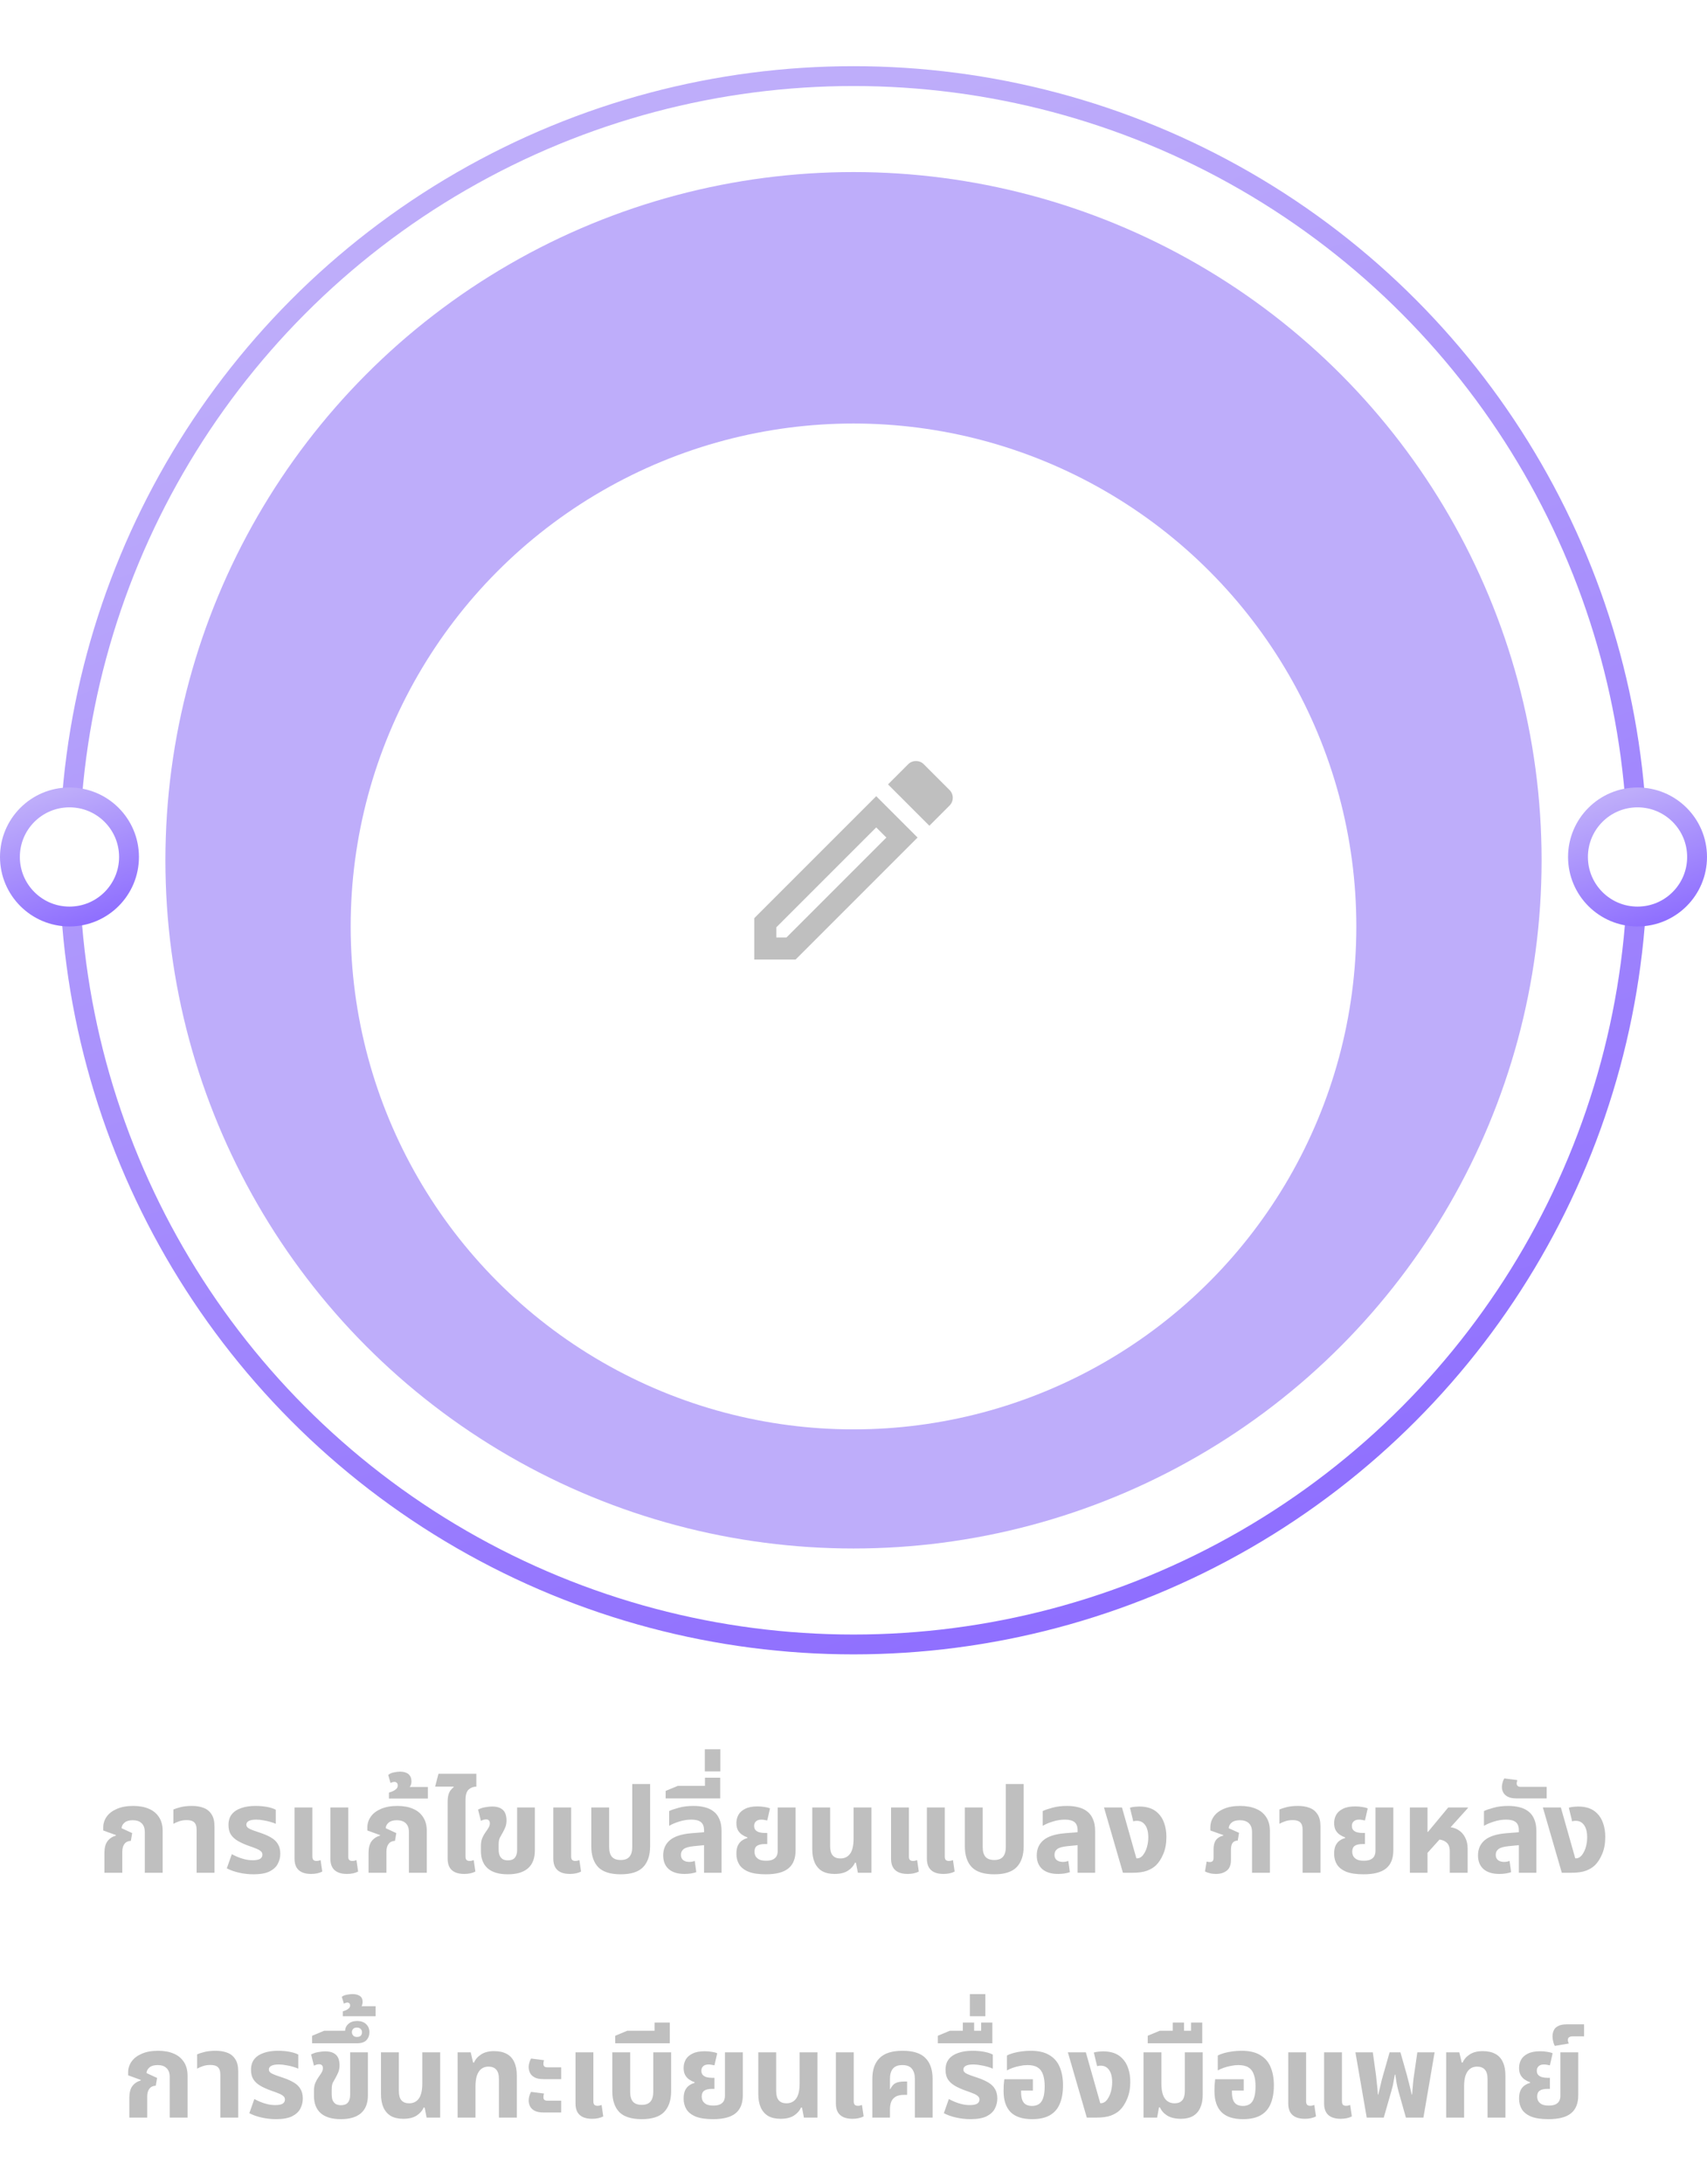
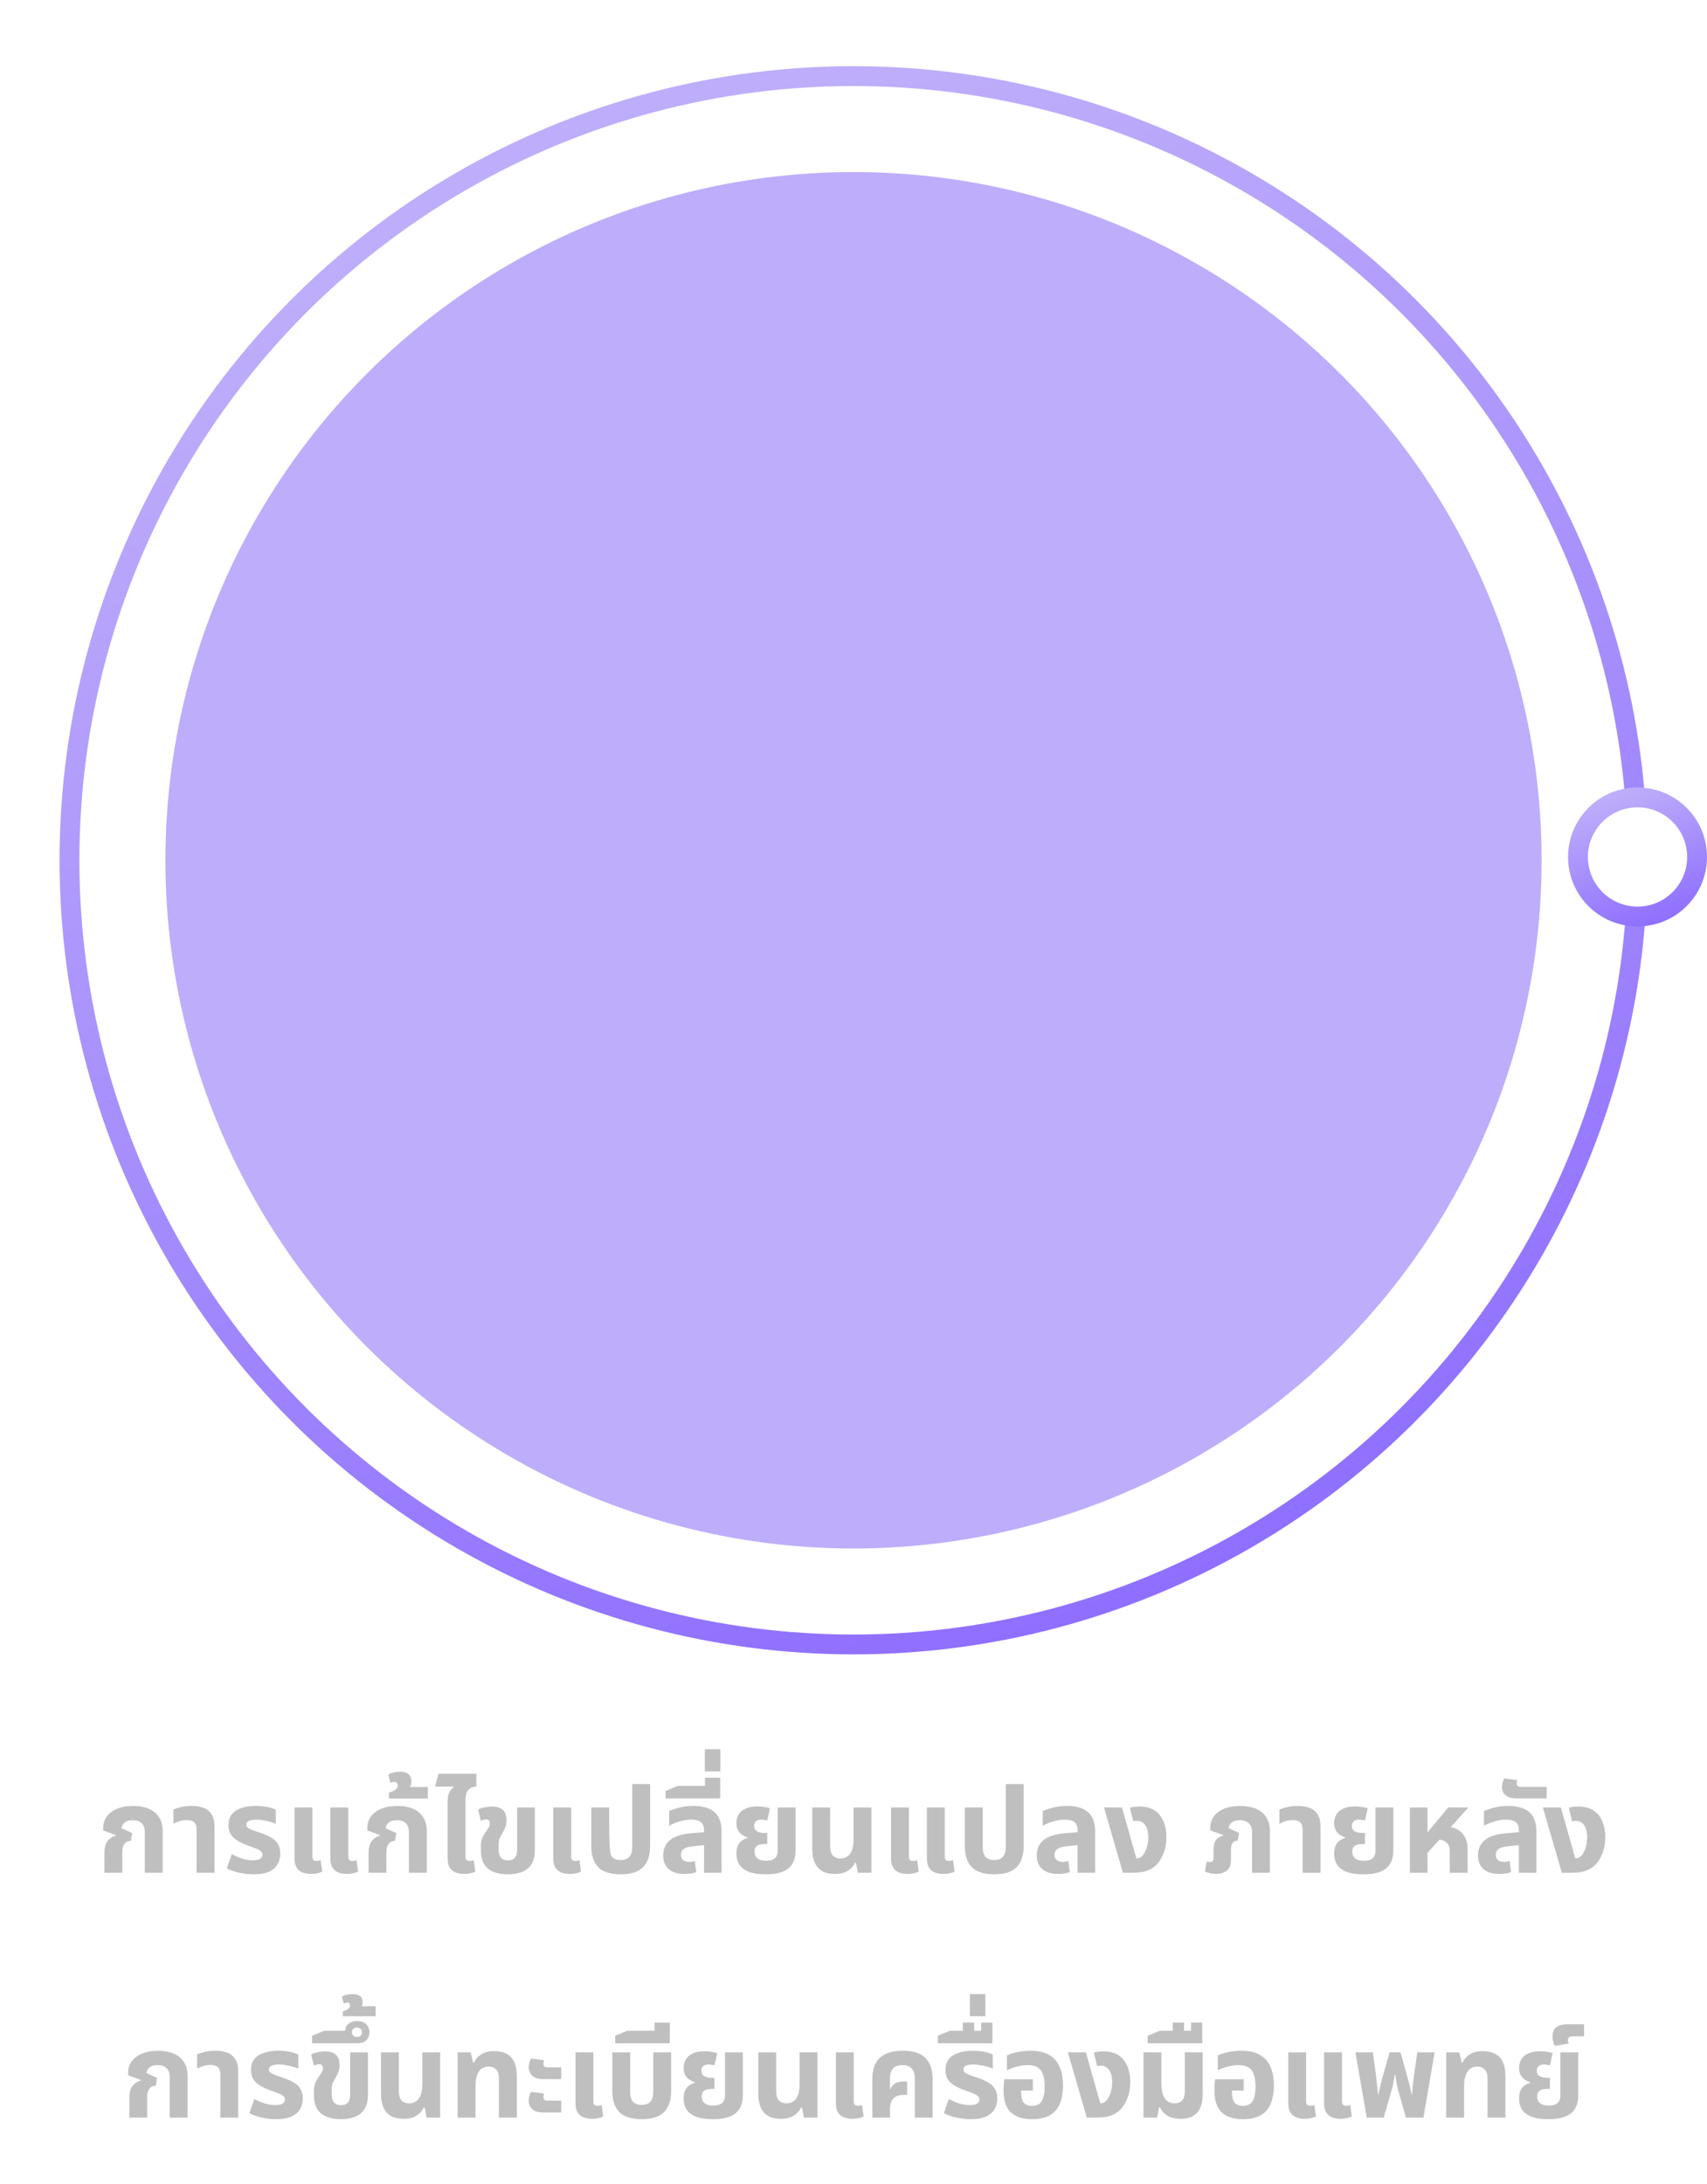
<svg xmlns="http://www.w3.org/2000/svg" width="258" height="330" viewBox="0 0 258 330" fill="none">
  <circle cx="129" cy="130" r="118.5" stroke="url(#paint0_linear_4246_3102)" stroke-width="3" />
  <circle cx="129" cy="130" r="104" fill="#BEADFA" />
  <circle cx="247.5" cy="129.5" r="9" fill="white" stroke="url(#paint1_linear_4246_3102)" stroke-width="3" />
-   <circle cx="10.5" cy="129.5" r="9" fill="white" stroke="url(#paint2_linear_4246_3102)" stroke-width="3" />
  <g filter="url(#filter0_d_4246_3102)">
-     <circle cx="129" cy="130" r="76" fill="white" />
-   </g>
+     </g>
  <g clip-path="url(#clip0_4246_3102)">
-     <path d="M132.433 125.033L133.967 126.567L118.867 141.667H117.333V140.133L132.433 125.033ZM138.433 115C138.017 115 137.583 115.167 137.267 115.483L134.217 118.533L140.467 124.783L143.517 121.733C144.167 121.083 144.167 120.033 143.517 119.383L139.617 115.483C139.283 115.15 138.867 115 138.433 115ZM132.433 120.317L114 138.75V145H120.25L138.683 126.567L132.433 120.317Z" fill="black" fill-opacity="0.25" />
-   </g>
-   <path d="M15.784 283V279.994C15.784 279.238 15.934 278.656 16.234 278.248C16.534 277.84 16.96 277.552 17.512 277.384L17.53 277.312L15.604 276.61V276.142C15.604 275.554 15.778 275.014 16.126 274.522C16.474 274.03 16.984 273.64 17.656 273.352C18.34 273.052 19.168 272.902 20.14 272.902C21.052 272.902 21.838 273.046 22.498 273.334C23.158 273.61 23.668 274.03 24.028 274.594C24.4 275.146 24.586 275.848 24.586 276.7V283H21.886V276.862C21.886 276.262 21.724 275.812 21.4 275.512C21.088 275.212 20.644 275.062 20.068 275.062C19.516 275.062 19.102 275.182 18.826 275.422C18.55 275.65 18.4 275.932 18.376 276.268L19.978 277.006L19.78 278.176C19.348 278.2 19.024 278.356 18.808 278.644C18.592 278.932 18.484 279.322 18.484 279.814V283H15.784ZM29.717 283V276.484C29.717 275.98 29.597 275.614 29.357 275.386C29.129 275.158 28.751 275.044 28.223 275.044C27.827 275.044 27.461 275.098 27.125 275.206C26.801 275.314 26.495 275.446 26.207 275.602V273.442C26.471 273.322 26.843 273.202 27.323 273.082C27.803 272.962 28.367 272.902 29.015 272.902C29.675 272.902 30.257 272.998 30.761 273.19C31.277 273.382 31.679 273.706 31.967 274.162C32.267 274.606 32.417 275.218 32.417 275.998V283H29.717ZM38.313 283.234C37.605 283.234 36.891 283.156 36.171 283C35.463 282.844 34.833 282.622 34.281 282.334L35.037 280.192C35.277 280.324 35.565 280.462 35.901 280.606C36.237 280.75 36.603 280.87 36.999 280.966C37.395 281.062 37.797 281.11 38.205 281.11C38.685 281.11 39.045 281.044 39.285 280.912C39.537 280.768 39.663 280.552 39.663 280.264C39.663 280.048 39.579 279.874 39.411 279.742C39.255 279.598 39.021 279.466 38.709 279.346C38.397 279.214 38.025 279.076 37.593 278.932C36.957 278.704 36.411 278.458 35.955 278.194C35.499 277.93 35.145 277.606 34.893 277.222C34.653 276.838 34.533 276.358 34.533 275.782C34.533 275.122 34.701 274.582 35.037 274.162C35.373 273.742 35.847 273.43 36.459 273.226C37.071 273.01 37.785 272.902 38.601 272.902C39.273 272.902 39.879 272.956 40.419 273.064C40.959 273.172 41.379 273.31 41.679 273.478V275.602C41.475 275.506 41.205 275.41 40.869 275.314C40.545 275.218 40.191 275.14 39.807 275.08C39.435 275.008 39.075 274.972 38.727 274.972C38.235 274.972 37.863 275.038 37.611 275.17C37.359 275.302 37.233 275.488 37.233 275.728C37.233 275.92 37.317 276.082 37.485 276.214C37.665 276.346 37.923 276.472 38.259 276.592C38.595 276.7 38.997 276.838 39.465 277.006C40.089 277.222 40.617 277.462 41.049 277.726C41.481 277.99 41.805 278.314 42.021 278.698C42.249 279.082 42.363 279.556 42.363 280.12C42.363 280.66 42.237 281.17 41.985 281.65C41.745 282.118 41.331 282.502 40.743 282.802C40.155 283.09 39.345 283.234 38.313 283.234ZM47.017 283.18C46.477 283.18 46.021 283.096 45.649 282.928C45.277 282.76 44.995 282.508 44.803 282.172C44.611 281.824 44.515 281.392 44.515 280.876V273.136H47.215V280.552C47.215 280.78 47.263 280.948 47.359 281.056C47.467 281.164 47.629 281.218 47.845 281.218C47.941 281.218 48.043 281.206 48.151 281.182C48.259 281.158 48.361 281.128 48.457 281.092L48.709 282.82C48.481 282.94 48.223 283.03 47.935 283.09C47.647 283.15 47.341 283.18 47.017 283.18ZM52.435 283.18C51.895 283.18 51.439 283.096 51.067 282.928C50.695 282.76 50.413 282.508 50.221 282.172C50.029 281.824 49.933 281.392 49.933 280.876V273.136H52.633V280.552C52.633 280.78 52.681 280.948 52.777 281.056C52.885 281.164 53.047 281.218 53.263 281.218C53.359 281.218 53.461 281.206 53.569 281.182C53.677 281.158 53.779 281.128 53.875 281.092L54.127 282.82C53.899 282.94 53.641 283.03 53.353 283.09C53.065 283.15 52.759 283.18 52.435 283.18ZM55.704 283V279.994C55.704 279.238 55.854 278.656 56.154 278.248C56.454 277.84 56.88 277.552 57.432 277.384L57.45 277.312L55.524 276.61V276.142C55.524 275.554 55.698 275.014 56.046 274.522C56.394 274.03 56.904 273.64 57.576 273.352C58.26 273.052 59.088 272.902 60.06 272.902C60.972 272.902 61.758 273.046 62.418 273.334C63.078 273.61 63.588 274.03 63.948 274.594C64.32 275.146 64.506 275.848 64.506 276.7V283H61.806V276.862C61.806 276.262 61.644 275.812 61.32 275.512C61.008 275.212 60.564 275.062 59.988 275.062C59.436 275.062 59.022 275.182 58.746 275.422C58.47 275.65 58.32 275.932 58.296 276.268L59.898 277.006L59.7 278.176C59.268 278.2 58.944 278.356 58.728 278.644C58.512 278.932 58.404 279.322 58.404 279.814V283H55.704ZM58.785 271.786V270.886C58.953 270.838 59.139 270.772 59.343 270.688C59.547 270.604 59.727 270.49 59.883 270.346C60.039 270.202 60.117 270.022 60.117 269.806C60.117 269.638 60.069 269.506 59.974 269.41C59.877 269.314 59.758 269.266 59.614 269.266C59.517 269.266 59.416 269.284 59.307 269.32C59.2 269.356 59.103 269.392 59.02 269.428L58.678 268.222C58.917 268.018 59.218 267.886 59.578 267.826C59.925 267.754 60.219 267.718 60.459 267.718C60.999 267.718 61.425 267.844 61.737 268.096C62.038 268.348 62.188 268.72 62.188 269.212C62.188 269.476 62.121 269.722 61.989 269.95C61.846 270.178 61.63 270.364 61.342 270.508L61.27 270.04H64.671V271.786H58.785ZM67.657 274.936V272.308C67.657 271.852 67.699 271.486 67.783 271.21C67.867 270.922 67.981 270.688 68.125 270.508C68.269 270.328 68.419 270.178 68.575 270.058L68.557 269.986H65.767L66.271 268.042H71.995V269.986C71.551 269.986 71.167 270.13 70.843 270.418C70.519 270.706 70.357 271.234 70.357 272.002V274.936H67.657ZM70.159 283.18C69.619 283.18 69.163 283.096 68.791 282.928C68.419 282.76 68.137 282.508 67.945 282.172C67.753 281.824 67.657 281.392 67.657 280.876V273.136H70.357V280.552C70.357 280.78 70.405 280.948 70.501 281.056C70.609 281.164 70.771 281.218 70.987 281.218C71.083 281.218 71.185 281.206 71.293 281.182C71.401 281.158 71.503 281.128 71.599 281.092L71.851 282.82C71.623 282.94 71.365 283.03 71.077 283.09C70.789 283.15 70.483 283.18 70.159 283.18ZM76.754 283.234C75.41 283.234 74.396 282.934 73.712 282.334C73.028 281.734 72.686 280.858 72.686 279.706V278.986C72.686 278.494 72.752 278.092 72.884 277.78C73.016 277.456 73.178 277.162 73.37 276.898C73.562 276.634 73.718 276.4 73.838 276.196C73.97 275.98 74.036 275.758 74.036 275.53C74.036 275.314 73.982 275.164 73.874 275.08C73.778 274.984 73.646 274.936 73.478 274.936C73.358 274.936 73.232 274.954 73.1 274.99C72.98 275.026 72.842 275.08 72.686 275.152L72.254 273.46C72.59 273.28 72.95 273.16 73.334 273.1C73.73 273.028 74.078 272.992 74.378 272.992C74.906 272.992 75.326 273.076 75.638 273.244C75.962 273.412 76.196 273.652 76.34 273.964C76.484 274.276 76.556 274.648 76.556 275.08C76.556 275.452 76.502 275.782 76.394 276.07C76.286 276.346 76.148 276.634 75.98 276.934C75.824 277.21 75.68 277.468 75.548 277.708C75.428 277.948 75.368 278.296 75.368 278.752V279.472C75.368 279.856 75.422 280.174 75.53 280.426C75.65 280.666 75.812 280.846 76.016 280.966C76.232 281.074 76.484 281.128 76.772 281.128C77.24 281.128 77.588 280.996 77.816 280.732C78.044 280.456 78.158 280.066 78.158 279.562V273.136H80.84V279.634C80.84 280.822 80.492 281.722 79.796 282.334C79.1 282.934 78.086 283.234 76.754 283.234ZM86.129 283.18C85.589 283.18 85.133 283.096 84.761 282.928C84.389 282.76 84.107 282.508 83.915 282.172C83.723 281.824 83.627 281.392 83.627 280.876V273.136H86.327V280.552C86.327 280.78 86.375 280.948 86.471 281.056C86.579 281.164 86.741 281.218 86.957 281.218C87.053 281.218 87.155 281.206 87.263 281.182C87.371 281.158 87.473 281.128 87.569 281.092L87.821 282.82C87.593 282.94 87.335 283.03 87.047 283.09C86.759 283.15 86.453 283.18 86.129 283.18ZM93.814 283.234C92.254 283.234 91.12 282.874 90.412 282.154C89.716 281.422 89.368 280.366 89.368 278.986V273.136H92.068V279.13C92.068 279.766 92.206 280.252 92.482 280.588C92.77 280.912 93.214 281.074 93.814 281.074C94.414 281.074 94.852 280.912 95.128 280.588C95.416 280.252 95.56 279.766 95.56 279.13V269.59H98.26V278.986C98.26 280.366 97.906 281.422 97.198 282.154C96.502 282.874 95.374 283.234 93.814 283.234ZM106.41 283V276.592C106.41 276.016 106.254 275.602 105.942 275.35C105.63 275.098 105.15 274.972 104.502 274.972C103.878 274.972 103.266 275.068 102.666 275.26C102.078 275.44 101.568 275.656 101.136 275.908V273.676C101.484 273.508 101.976 273.34 102.612 273.172C103.248 272.992 103.986 272.902 104.826 272.902C105.438 272.902 105.996 272.968 106.5 273.1C107.016 273.22 107.466 273.43 107.85 273.73C108.234 274.018 108.528 274.408 108.732 274.9C108.948 275.38 109.056 275.98 109.056 276.7V283H106.41ZM103.458 283.18C102.426 283.18 101.628 282.934 101.064 282.442C100.512 281.95 100.236 281.26 100.236 280.372C100.236 279.412 100.578 278.644 101.262 278.068C101.958 277.492 103.05 277.144 104.538 277.024L106.842 276.844V278.788L104.844 278.986C104.124 279.058 103.62 279.202 103.332 279.418C103.056 279.634 102.918 279.922 102.918 280.282C102.918 280.642 103.032 280.912 103.26 281.092C103.5 281.272 103.806 281.362 104.178 281.362C104.322 281.362 104.466 281.35 104.61 281.326C104.754 281.29 104.886 281.254 105.006 281.218L105.24 282.91C105.012 282.994 104.742 283.06 104.43 283.108C104.118 283.156 103.794 283.18 103.458 283.18ZM100.608 271.768V270.634L102.426 269.878H108.852V271.768H100.608ZM106.548 270.67V268.636H108.852V270.67H106.548ZM106.53 267.682V264.334H108.87V267.682H106.53ZM115.746 283.234C114.666 283.234 113.802 283.108 113.154 282.856C112.506 282.592 112.032 282.226 111.732 281.758C111.444 281.29 111.3 280.75 111.3 280.138C111.3 279.61 111.378 279.184 111.534 278.86C111.702 278.536 111.912 278.29 112.164 278.122C112.428 277.942 112.692 277.822 112.956 277.762V277.654C112.68 277.558 112.416 277.426 112.164 277.258C111.912 277.09 111.702 276.862 111.534 276.574C111.378 276.286 111.3 275.926 111.3 275.494C111.3 275.05 111.402 274.636 111.606 274.252C111.822 273.868 112.164 273.562 112.632 273.334C113.1 273.094 113.718 272.974 114.486 272.974C114.858 272.974 115.218 273.004 115.566 273.064C115.914 273.112 116.184 273.184 116.376 273.28L115.962 275.098C115.866 275.074 115.734 275.05 115.566 275.026C115.41 274.99 115.248 274.972 115.08 274.972C114.708 274.972 114.432 275.062 114.252 275.242C114.072 275.41 113.982 275.632 113.982 275.908C113.982 276.196 114.06 276.418 114.216 276.574C114.372 276.73 114.57 276.838 114.81 276.898C115.062 276.958 115.32 276.988 115.584 276.988H115.962V278.662H115.584C115.068 278.662 114.678 278.752 114.414 278.932C114.162 279.112 114.036 279.406 114.036 279.814C114.036 280.03 114.084 280.246 114.18 280.462C114.288 280.666 114.468 280.84 114.72 280.984C114.972 281.116 115.332 281.182 115.8 281.182C116.244 281.182 116.592 281.116 116.844 280.984C117.096 280.852 117.276 280.678 117.384 280.462C117.492 280.234 117.546 279.982 117.546 279.706V273.136H120.246V279.616C120.246 280.852 119.88 281.764 119.148 282.352C118.428 282.94 117.294 283.234 115.746 283.234ZM126.133 283.18C125.401 283.18 124.783 283.042 124.279 282.766C123.787 282.478 123.409 282.052 123.145 281.488C122.893 280.924 122.767 280.234 122.767 279.418V273.136H125.467V278.95C125.467 279.61 125.599 280.09 125.863 280.39C126.127 280.69 126.511 280.84 127.015 280.84C127.651 280.84 128.143 280.6 128.491 280.12C128.839 279.628 129.013 278.872 129.013 277.852V273.136H131.713V283H129.661L129.373 281.488H129.211C129.007 281.968 128.653 282.37 128.149 282.694C127.657 283.018 126.985 283.18 126.133 283.18ZM137.176 283.18C136.636 283.18 136.18 283.096 135.808 282.928C135.436 282.76 135.154 282.508 134.962 282.172C134.77 281.824 134.674 281.392 134.674 280.876V273.136H137.374V280.552C137.374 280.78 137.422 280.948 137.518 281.056C137.626 281.164 137.788 281.218 138.004 281.218C138.1 281.218 138.202 281.206 138.31 281.182C138.418 281.158 138.52 281.128 138.616 281.092L138.868 282.82C138.64 282.94 138.382 283.03 138.094 283.09C137.806 283.15 137.5 283.18 137.176 283.18ZM142.594 283.18C142.054 283.18 141.598 283.096 141.226 282.928C140.854 282.76 140.572 282.508 140.38 282.172C140.188 281.824 140.092 281.392 140.092 280.876V273.136H142.792V280.552C142.792 280.78 142.84 280.948 142.936 281.056C143.044 281.164 143.206 281.218 143.422 281.218C143.518 281.218 143.62 281.206 143.728 281.182C143.836 281.158 143.938 281.128 144.034 281.092L144.286 282.82C144.058 282.94 143.8 283.03 143.512 283.09C143.224 283.15 142.918 283.18 142.594 283.18ZM150.275 283.234C148.715 283.234 147.581 282.874 146.873 282.154C146.177 281.422 145.829 280.366 145.829 278.986V273.136H148.529V279.13C148.529 279.766 148.667 280.252 148.943 280.588C149.231 280.912 149.675 281.074 150.275 281.074C150.875 281.074 151.313 280.912 151.589 280.588C151.877 280.252 152.021 279.766 152.021 279.13V269.59H154.721V278.986C154.721 280.366 154.367 281.422 153.659 282.154C152.963 282.874 151.835 283.234 150.275 283.234ZM162.871 283V276.592C162.871 276.016 162.715 275.602 162.403 275.35C162.091 275.098 161.611 274.972 160.963 274.972C160.339 274.972 159.727 275.068 159.127 275.26C158.539 275.44 158.029 275.656 157.597 275.908V273.676C157.945 273.508 158.437 273.34 159.073 273.172C159.709 272.992 160.447 272.902 161.287 272.902C161.899 272.902 162.457 272.968 162.961 273.1C163.477 273.22 163.927 273.43 164.311 273.73C164.695 274.018 164.989 274.408 165.193 274.9C165.409 275.38 165.517 275.98 165.517 276.7V283H162.871ZM159.919 283.18C158.887 283.18 158.089 282.934 157.525 282.442C156.973 281.95 156.697 281.26 156.697 280.372C156.697 279.412 157.039 278.644 157.723 278.068C158.419 277.492 159.511 277.144 160.999 277.024L163.303 276.844V278.788L161.305 278.986C160.585 279.058 160.081 279.202 159.793 279.418C159.517 279.634 159.379 279.922 159.379 280.282C159.379 280.642 159.493 280.912 159.721 281.092C159.961 281.272 160.267 281.362 160.639 281.362C160.783 281.362 160.927 281.35 161.071 281.326C161.215 281.29 161.347 281.254 161.467 281.218L161.701 282.91C161.473 282.994 161.203 283.06 160.891 283.108C160.579 283.156 160.255 283.18 159.919 283.18ZM169.722 283L166.86 273.136H169.578L171.756 280.822H171.864C172.056 280.822 172.236 280.768 172.404 280.66C172.572 280.552 172.716 280.408 172.836 280.228C173.076 279.892 173.256 279.496 173.376 279.04C173.496 278.572 173.556 278.11 173.556 277.654C173.556 276.85 173.4 276.232 173.088 275.8C172.788 275.368 172.368 275.152 171.828 275.152C171.72 275.152 171.618 275.158 171.522 275.17C171.438 275.182 171.36 275.206 171.288 275.242L170.784 273.172C171.06 273.088 171.318 273.04 171.558 273.028C171.81 273.004 172.014 272.992 172.17 272.992C172.806 272.992 173.358 273.076 173.826 273.244C174.294 273.412 174.696 273.664 175.032 274C175.452 274.408 175.764 274.918 175.968 275.53C176.184 276.142 176.292 276.832 176.292 277.6C176.292 278.572 176.136 279.424 175.824 280.156C175.524 280.876 175.158 281.446 174.726 281.866C174.366 282.214 173.91 282.49 173.358 282.694C172.818 282.898 172.074 283 171.126 283H169.722ZM183.781 283.18C183.445 283.18 183.139 283.144 182.863 283.072C182.587 283.012 182.341 282.922 182.125 282.802L182.377 281.308C182.461 281.332 182.539 281.35 182.611 281.362C182.695 281.374 182.773 281.38 182.845 281.38C183.049 281.38 183.193 281.332 183.277 281.236C183.373 281.128 183.421 280.966 183.421 280.75V279.436C183.421 278.848 183.541 278.392 183.781 278.068C184.021 277.732 184.387 277.504 184.879 277.384L184.897 277.312L182.935 276.61V276.142C182.935 275.554 183.103 275.014 183.439 274.522C183.775 274.03 184.279 273.64 184.951 273.352C185.623 273.052 186.451 272.902 187.435 272.902C188.359 272.902 189.157 273.046 189.829 273.334C190.501 273.61 191.017 274.03 191.377 274.594C191.749 275.146 191.935 275.848 191.935 276.7V283H189.235V276.862C189.235 276.262 189.073 275.812 188.749 275.512C188.437 275.212 187.987 275.062 187.399 275.062C186.847 275.062 186.433 275.182 186.157 275.422C185.881 275.65 185.731 275.932 185.707 276.268L187.273 276.97L187.075 278.14C186.739 278.14 186.481 278.254 186.301 278.482C186.133 278.698 186.049 279.052 186.049 279.544V281.056C186.049 281.824 185.833 282.37 185.401 282.694C184.981 283.018 184.441 283.18 183.781 283.18ZM196.88 283V276.484C196.88 275.98 196.76 275.614 196.52 275.386C196.292 275.158 195.914 275.044 195.386 275.044C194.99 275.044 194.624 275.098 194.288 275.206C193.964 275.314 193.658 275.446 193.37 275.602V273.442C193.634 273.322 194.006 273.202 194.486 273.082C194.966 272.962 195.53 272.902 196.178 272.902C196.838 272.902 197.42 272.998 197.924 273.19C198.44 273.382 198.842 273.706 199.13 274.162C199.43 274.606 199.58 275.218 199.58 275.998V283H196.88ZM206.089 283.234C205.009 283.234 204.145 283.108 203.497 282.856C202.849 282.592 202.375 282.226 202.075 281.758C201.787 281.29 201.643 280.75 201.643 280.138C201.643 279.61 201.721 279.184 201.877 278.86C202.045 278.536 202.255 278.29 202.507 278.122C202.771 277.942 203.035 277.822 203.299 277.762V277.654C203.023 277.558 202.759 277.426 202.507 277.258C202.255 277.09 202.045 276.862 201.877 276.574C201.721 276.286 201.643 275.926 201.643 275.494C201.643 275.05 201.745 274.636 201.949 274.252C202.165 273.868 202.507 273.562 202.975 273.334C203.443 273.094 204.061 272.974 204.829 272.974C205.201 272.974 205.561 273.004 205.909 273.064C206.257 273.112 206.527 273.184 206.719 273.28L206.305 275.098C206.209 275.074 206.077 275.05 205.909 275.026C205.753 274.99 205.591 274.972 205.423 274.972C205.051 274.972 204.775 275.062 204.595 275.242C204.415 275.41 204.325 275.632 204.325 275.908C204.325 276.196 204.403 276.418 204.559 276.574C204.715 276.73 204.913 276.838 205.153 276.898C205.405 276.958 205.663 276.988 205.927 276.988H206.305V278.662H205.927C205.411 278.662 205.021 278.752 204.757 278.932C204.505 279.112 204.379 279.406 204.379 279.814C204.379 280.03 204.427 280.246 204.523 280.462C204.631 280.666 204.811 280.84 205.063 280.984C205.315 281.116 205.675 281.182 206.143 281.182C206.587 281.182 206.935 281.116 207.187 280.984C207.439 280.852 207.619 280.678 207.727 280.462C207.835 280.234 207.889 279.982 207.889 279.706V273.136H210.589V279.616C210.589 280.852 210.223 281.764 209.491 282.352C208.771 282.94 207.637 283.234 206.089 283.234ZM213.092 283V273.136H215.756V276.826H215.828L218.888 273.136H221.858V273.226L215.756 279.994V283H213.092ZM219.122 283V279.742C219.122 279.106 218.936 278.65 218.564 278.374C218.204 278.086 217.676 277.942 216.98 277.942L218.564 276.07C219.284 276.07 219.884 276.214 220.364 276.502C220.844 276.79 221.204 277.18 221.444 277.672C221.696 278.152 221.822 278.704 221.822 279.328V283H219.122ZM229.563 283V276.592C229.563 276.016 229.407 275.602 229.095 275.35C228.783 275.098 228.303 274.972 227.655 274.972C227.031 274.972 226.419 275.068 225.819 275.26C225.231 275.44 224.721 275.656 224.289 275.908V273.676C224.637 273.508 225.129 273.34 225.765 273.172C226.401 272.992 227.139 272.902 227.979 272.902C228.591 272.902 229.149 272.968 229.653 273.1C230.169 273.22 230.619 273.43 231.003 273.73C231.387 274.018 231.681 274.408 231.885 274.9C232.101 275.38 232.209 275.98 232.209 276.7V283H229.563ZM226.611 283.18C225.579 283.18 224.781 282.934 224.217 282.442C223.665 281.95 223.389 281.26 223.389 280.372C223.389 279.412 223.731 278.644 224.415 278.068C225.111 277.492 226.203 277.144 227.691 277.024L229.995 276.844V278.788L227.997 278.986C227.277 279.058 226.773 279.202 226.485 279.418C226.209 279.634 226.071 279.922 226.071 280.282C226.071 280.642 226.185 280.912 226.413 281.092C226.653 281.272 226.959 281.362 227.331 281.362C227.475 281.362 227.619 281.35 227.763 281.326C227.907 281.29 228.039 281.254 228.159 281.218L228.393 282.91C228.165 282.994 227.895 283.06 227.583 283.108C227.271 283.156 226.947 283.18 226.611 283.18ZM229.233 271.768C228.669 271.768 228.225 271.684 227.901 271.516C227.577 271.348 227.349 271.138 227.217 270.886C227.073 270.622 227.001 270.346 227.001 270.058C227.001 269.854 227.031 269.638 227.091 269.41C227.151 269.17 227.241 268.948 227.361 268.744L229.323 268.996C229.299 269.08 229.281 269.17 229.269 269.266C229.245 269.35 229.233 269.428 229.233 269.5C229.233 269.668 229.287 269.8 229.395 269.896C229.491 269.98 229.659 270.022 229.899 270.022H233.769V271.768H229.233ZM236.055 283L233.193 273.136H235.911L238.089 280.822H238.197C238.389 280.822 238.569 280.768 238.737 280.66C238.905 280.552 239.049 280.408 239.169 280.228C239.409 279.892 239.589 279.496 239.709 279.04C239.829 278.572 239.889 278.11 239.889 277.654C239.889 276.85 239.733 276.232 239.421 275.8C239.121 275.368 238.701 275.152 238.161 275.152C238.053 275.152 237.951 275.158 237.855 275.17C237.771 275.182 237.693 275.206 237.621 275.242L237.117 273.172C237.393 273.088 237.651 273.04 237.891 273.028C238.143 273.004 238.347 272.992 238.503 272.992C239.139 272.992 239.691 273.076 240.159 273.244C240.627 273.412 241.029 273.664 241.365 274C241.785 274.408 242.097 274.918 242.301 275.53C242.517 276.142 242.625 276.832 242.625 277.6C242.625 278.572 242.469 279.424 242.157 280.156C241.857 280.876 241.491 281.446 241.059 281.866C240.699 282.214 240.243 282.49 239.691 282.694C239.151 282.898 238.407 283 237.459 283H236.055ZM19.548 320V316.994C19.548 316.238 19.698 315.656 19.998 315.248C20.298 314.84 20.724 314.552 21.276 314.384L21.294 314.312L19.368 313.61V313.142C19.368 312.554 19.542 312.014 19.89 311.522C20.238 311.03 20.748 310.64 21.42 310.352C22.104 310.052 22.932 309.902 23.904 309.902C24.816 309.902 25.602 310.046 26.262 310.334C26.922 310.61 27.432 311.03 27.792 311.594C28.164 312.146 28.35 312.848 28.35 313.7V320H25.65V313.862C25.65 313.262 25.488 312.812 25.164 312.512C24.852 312.212 24.408 312.062 23.832 312.062C23.28 312.062 22.866 312.182 22.59 312.422C22.314 312.65 22.164 312.932 22.14 313.268L23.742 314.006L23.544 315.176C23.112 315.2 22.788 315.356 22.572 315.644C22.356 315.932 22.248 316.322 22.248 316.814V320H19.548ZM33.301 320V313.484C33.301 312.98 33.181 312.614 32.941 312.386C32.713 312.158 32.335 312.044 31.807 312.044C31.411 312.044 31.045 312.098 30.709 312.206C30.385 312.314 30.079 312.446 29.791 312.602V310.442C30.055 310.322 30.427 310.202 30.907 310.082C31.387 309.962 31.951 309.902 32.599 309.902C33.259 309.902 33.841 309.998 34.345 310.19C34.861 310.382 35.263 310.706 35.551 311.162C35.851 311.606 36.001 312.218 36.001 312.998V320H33.301ZM41.717 320.234C41.009 320.234 40.295 320.156 39.575 320C38.867 319.844 38.237 319.622 37.685 319.334L38.441 317.192C38.681 317.324 38.969 317.462 39.305 317.606C39.641 317.75 40.007 317.87 40.403 317.966C40.799 318.062 41.201 318.11 41.609 318.11C42.089 318.11 42.449 318.044 42.689 317.912C42.941 317.768 43.067 317.552 43.067 317.264C43.067 317.048 42.983 316.874 42.815 316.742C42.659 316.598 42.425 316.466 42.113 316.346C41.801 316.214 41.429 316.076 40.997 315.932C40.361 315.704 39.815 315.458 39.359 315.194C38.903 314.93 38.549 314.606 38.297 314.222C38.057 313.838 37.937 313.358 37.937 312.782C37.937 312.122 38.105 311.582 38.441 311.162C38.777 310.742 39.251 310.43 39.863 310.226C40.475 310.01 41.189 309.902 42.005 309.902C42.677 309.902 43.283 309.956 43.823 310.064C44.363 310.172 44.783 310.31 45.083 310.478V312.602C44.879 312.506 44.609 312.41 44.273 312.314C43.949 312.218 43.595 312.14 43.211 312.08C42.839 312.008 42.479 311.972 42.131 311.972C41.639 311.972 41.267 312.038 41.015 312.17C40.763 312.302 40.637 312.488 40.637 312.728C40.637 312.92 40.721 313.082 40.889 313.214C41.069 313.346 41.327 313.472 41.663 313.592C41.999 313.7 42.401 313.838 42.869 314.006C43.493 314.222 44.021 314.462 44.453 314.726C44.885 314.99 45.209 315.314 45.425 315.698C45.653 316.082 45.767 316.556 45.767 317.12C45.767 317.66 45.641 318.17 45.389 318.65C45.149 319.118 44.735 319.502 44.147 319.802C43.559 320.09 42.749 320.234 41.717 320.234ZM51.52 320.234C50.175 320.234 49.161 319.934 48.477 319.334C47.794 318.734 47.452 317.858 47.452 316.706V315.986C47.452 315.494 47.517 315.092 47.65 314.78C47.782 314.456 47.944 314.162 48.136 313.898C48.328 313.634 48.483 313.4 48.603 313.196C48.736 312.98 48.801 312.758 48.801 312.53C48.801 312.314 48.748 312.164 48.639 312.08C48.544 311.984 48.411 311.936 48.243 311.936C48.123 311.936 47.998 311.954 47.865 311.99C47.745 312.026 47.608 312.08 47.452 312.152L47.02 310.46C47.355 310.28 47.715 310.16 48.099 310.1C48.495 310.028 48.843 309.992 49.144 309.992C49.672 309.992 50.092 310.076 50.404 310.244C50.727 310.412 50.962 310.652 51.105 310.964C51.249 311.276 51.322 311.648 51.322 312.08C51.322 312.452 51.267 312.782 51.16 313.07C51.051 313.346 50.913 313.634 50.745 313.934C50.59 314.21 50.446 314.468 50.313 314.708C50.194 314.948 50.133 315.296 50.133 315.752V316.472C50.133 316.856 50.188 317.174 50.295 317.426C50.416 317.666 50.578 317.846 50.782 317.966C50.998 318.074 51.249 318.128 51.538 318.128C52.005 318.128 52.353 317.996 52.581 317.732C52.809 317.456 52.923 317.066 52.923 316.562V310.136H55.605V316.634C55.605 317.822 55.258 318.722 54.562 319.334C53.865 319.934 52.852 320.234 51.52 320.234ZM47.174 308.768V307.634L48.992 306.878H52.772L52.286 307.58C52.238 307.46 52.208 307.346 52.196 307.238C52.172 307.13 52.16 307.034 52.16 306.95C52.16 306.506 52.322 306.14 52.646 305.852C52.97 305.552 53.408 305.402 53.96 305.402C54.56 305.402 55.022 305.564 55.346 305.888C55.67 306.2 55.832 306.602 55.832 307.094C55.832 307.574 55.682 307.976 55.382 308.3C55.082 308.612 54.62 308.768 53.996 308.768H47.174ZM53.96 307.814C54.212 307.814 54.404 307.748 54.536 307.616C54.656 307.472 54.716 307.304 54.716 307.112C54.716 306.908 54.65 306.74 54.518 306.608C54.374 306.464 54.182 306.392 53.942 306.392C53.702 306.392 53.516 306.458 53.384 306.59C53.252 306.722 53.186 306.89 53.186 307.094C53.186 307.286 53.252 307.454 53.384 307.598C53.504 307.742 53.696 307.814 53.96 307.814ZM51.819 304.682V303.944C51.939 303.908 52.089 303.854 52.269 303.782C52.437 303.71 52.587 303.614 52.719 303.494C52.851 303.374 52.917 303.224 52.917 303.044C52.917 302.912 52.881 302.81 52.809 302.738C52.725 302.654 52.623 302.612 52.503 302.612C52.419 302.612 52.329 302.63 52.233 302.666C52.125 302.69 52.041 302.732 51.981 302.792L51.657 301.748C51.873 301.58 52.143 301.472 52.467 301.424C52.779 301.364 53.049 301.334 53.277 301.334C53.733 301.334 54.105 301.43 54.393 301.622C54.669 301.802 54.807 302.102 54.807 302.522C54.807 302.702 54.771 302.888 54.699 303.08C54.615 303.272 54.453 303.428 54.213 303.548L54.087 303.17H56.769V304.682H51.819ZM60.948 320.18C60.216 320.18 59.598 320.042 59.094 319.766C58.602 319.478 58.224 319.052 57.96 318.488C57.708 317.924 57.582 317.234 57.582 316.418V310.136H60.282V315.95C60.282 316.61 60.414 317.09 60.678 317.39C60.942 317.69 61.326 317.84 61.83 317.84C62.466 317.84 62.958 317.6 63.306 317.12C63.654 316.628 63.828 315.872 63.828 314.852V310.136H66.528V320H64.476L64.188 318.488H64.026C63.822 318.968 63.468 319.37 62.964 319.694C62.472 320.018 61.8 320.18 60.948 320.18ZM69.165 320V310.136H71.144L71.504 311.684H71.648C71.853 311.192 72.207 310.784 72.71 310.46C73.215 310.124 73.868 309.956 74.672 309.956C75.441 309.956 76.076 310.094 76.581 310.37C77.085 310.634 77.463 311.042 77.715 311.594C77.978 312.134 78.111 312.818 78.111 313.646V320H75.41V314.186C75.41 313.514 75.272 313.034 74.996 312.746C74.733 312.446 74.343 312.296 73.826 312.296C73.406 312.296 73.046 312.41 72.746 312.638C72.459 312.866 72.237 313.202 72.081 313.646C71.936 314.078 71.865 314.624 71.865 315.284V320H69.165ZM82.135 314.186C81.582 314.186 81.144 314.102 80.82 313.934C80.496 313.766 80.263 313.544 80.118 313.268C79.975 312.98 79.903 312.68 79.903 312.368C79.903 312.164 79.933 311.954 79.993 311.738C80.052 311.51 80.142 311.288 80.263 311.072L82.225 311.324C82.201 311.408 82.177 311.498 82.153 311.594C82.141 311.69 82.135 311.792 82.135 311.9C82.135 312.056 82.183 312.182 82.278 312.278C82.374 312.362 82.543 312.404 82.782 312.404H84.817V314.186H82.135ZM82.135 319.226C81.582 319.226 81.144 319.142 80.82 318.974C80.496 318.806 80.263 318.584 80.118 318.308C79.975 318.02 79.903 317.72 79.903 317.408C79.903 317.204 79.933 316.994 79.993 316.778C80.052 316.55 80.142 316.328 80.263 316.112L82.225 316.364C82.201 316.448 82.177 316.538 82.153 316.634C82.141 316.73 82.135 316.832 82.135 316.94C82.135 317.096 82.183 317.222 82.278 317.318C82.374 317.402 82.543 317.444 82.782 317.444H84.817V319.226H82.135ZM89.486 320.18C88.946 320.18 88.49 320.096 88.118 319.928C87.746 319.76 87.464 319.508 87.272 319.172C87.08 318.824 86.984 318.392 86.984 317.876V310.136H89.684V317.552C89.684 317.78 89.732 317.948 89.828 318.056C89.936 318.164 90.098 318.218 90.314 318.218C90.41 318.218 90.512 318.206 90.62 318.182C90.728 318.158 90.83 318.128 90.926 318.092L91.178 319.82C90.95 319.94 90.692 320.03 90.404 320.09C90.116 320.15 89.81 320.18 89.486 320.18ZM96.991 320.234C95.431 320.234 94.297 319.874 93.589 319.154C92.893 318.422 92.545 317.366 92.545 315.986V310.136H95.245V316.13C95.245 316.766 95.383 317.252 95.659 317.588C95.947 317.912 96.391 318.074 96.991 318.074C97.591 318.074 98.029 317.912 98.305 317.588C98.593 317.252 98.737 316.766 98.737 316.13V310.136H101.437V315.986C101.437 317.366 101.083 318.422 100.375 319.154C99.679 319.874 98.551 320.234 96.991 320.234ZM92.988 308.768V307.634L94.806 306.878H101.232V308.768H92.988ZM98.928 307.67V305.636H101.232V307.67H98.928ZM107.77 320.234C106.69 320.234 105.826 320.108 105.178 319.856C104.53 319.592 104.056 319.226 103.756 318.758C103.468 318.29 103.324 317.75 103.324 317.138C103.324 316.61 103.402 316.184 103.558 315.86C103.726 315.536 103.936 315.29 104.188 315.122C104.452 314.942 104.716 314.822 104.98 314.762V314.654C104.704 314.558 104.44 314.426 104.188 314.258C103.936 314.09 103.726 313.862 103.558 313.574C103.402 313.286 103.324 312.926 103.324 312.494C103.324 312.05 103.426 311.636 103.63 311.252C103.846 310.868 104.188 310.562 104.656 310.334C105.124 310.094 105.742 309.974 106.51 309.974C106.882 309.974 107.242 310.004 107.59 310.064C107.938 310.112 108.208 310.184 108.4 310.28L107.986 312.098C107.89 312.074 107.758 312.05 107.59 312.026C107.434 311.99 107.272 311.972 107.104 311.972C106.732 311.972 106.456 312.062 106.276 312.242C106.096 312.41 106.006 312.632 106.006 312.908C106.006 313.196 106.084 313.418 106.24 313.574C106.396 313.73 106.594 313.838 106.834 313.898C107.086 313.958 107.344 313.988 107.608 313.988H107.986V315.662H107.608C107.092 315.662 106.702 315.752 106.438 315.932C106.186 316.112 106.06 316.406 106.06 316.814C106.06 317.03 106.108 317.246 106.204 317.462C106.312 317.666 106.492 317.84 106.744 317.984C106.996 318.116 107.356 318.182 107.824 318.182C108.268 318.182 108.616 318.116 108.868 317.984C109.12 317.852 109.3 317.678 109.408 317.462C109.516 317.234 109.57 316.982 109.57 316.706V310.136H112.27V316.616C112.27 317.852 111.904 318.764 111.172 319.352C110.452 319.94 109.318 320.234 107.77 320.234ZM117.977 320.18C117.245 320.18 116.627 320.042 116.123 319.766C115.631 319.478 115.253 319.052 114.989 318.488C114.737 317.924 114.611 317.234 114.611 316.418V310.136H117.311V315.95C117.311 316.61 117.443 317.09 117.707 317.39C117.971 317.69 118.355 317.84 118.859 317.84C119.495 317.84 119.987 317.6 120.335 317.12C120.683 316.628 120.857 315.872 120.857 314.852V310.136H123.557V320H121.505L121.217 318.488H121.055C120.851 318.968 120.497 319.37 119.993 319.694C119.501 320.018 118.829 320.18 117.977 320.18ZM128.84 320.18C128.3 320.18 127.844 320.096 127.472 319.928C127.1 319.76 126.818 319.508 126.626 319.172C126.434 318.824 126.338 318.392 126.338 317.876V310.136H129.038V317.552C129.038 317.78 129.086 317.948 129.182 318.056C129.29 318.164 129.452 318.218 129.668 318.218C129.764 318.218 129.866 318.206 129.974 318.182C130.082 318.158 130.184 318.128 130.28 318.092L130.532 319.82C130.304 319.94 130.046 320.03 129.758 320.09C129.47 320.15 129.164 320.18 128.84 320.18ZM131.847 320V314.15C131.847 312.77 132.213 311.72 132.945 311C133.677 310.268 134.835 309.902 136.419 309.902C138.015 309.902 139.167 310.268 139.875 311C140.595 311.72 140.955 312.77 140.955 314.15V320H138.273V314.114C138.273 313.478 138.123 312.98 137.823 312.62C137.535 312.248 137.055 312.062 136.383 312.062C135.723 312.062 135.243 312.248 134.943 312.62C134.655 312.98 134.511 313.478 134.511 314.114V315.68L134.565 315.698C134.793 315.23 135.063 314.924 135.375 314.78C135.699 314.624 136.137 314.546 136.689 314.546H137.103V316.562H136.689C136.089 316.562 135.633 316.664 135.321 316.868C135.009 317.072 134.793 317.342 134.673 317.678C134.565 318.002 134.511 318.368 134.511 318.776V320H131.847ZM146.687 320.234C145.979 320.234 145.265 320.156 144.545 320C143.837 319.844 143.207 319.622 142.655 319.334L143.411 317.192C143.651 317.324 143.939 317.462 144.275 317.606C144.611 317.75 144.977 317.87 145.373 317.966C145.769 318.062 146.171 318.11 146.579 318.11C147.059 318.11 147.419 318.044 147.659 317.912C147.911 317.768 148.037 317.552 148.037 317.264C148.037 317.048 147.953 316.874 147.785 316.742C147.629 316.598 147.395 316.466 147.083 316.346C146.771 316.214 146.399 316.076 145.967 315.932C145.331 315.704 144.785 315.458 144.329 315.194C143.873 314.93 143.519 314.606 143.267 314.222C143.027 313.838 142.907 313.358 142.907 312.782C142.907 312.122 143.075 311.582 143.411 311.162C143.747 310.742 144.221 310.43 144.833 310.226C145.445 310.01 146.159 309.902 146.975 309.902C147.647 309.902 148.253 309.956 148.793 310.064C149.333 310.172 149.753 310.31 150.053 310.478V312.602C149.849 312.506 149.579 312.41 149.243 312.314C148.919 312.218 148.565 312.14 148.181 312.08C147.809 312.008 147.449 311.972 147.101 311.972C146.609 311.972 146.237 312.038 145.985 312.17C145.733 312.302 145.607 312.488 145.607 312.728C145.607 312.92 145.691 313.082 145.859 313.214C146.039 313.346 146.297 313.472 146.633 313.592C146.969 313.7 147.371 313.838 147.839 314.006C148.463 314.222 148.991 314.462 149.423 314.726C149.855 314.99 150.179 315.314 150.395 315.698C150.623 316.082 150.737 316.556 150.737 317.12C150.737 317.66 150.611 318.17 150.359 318.65C150.119 319.118 149.705 319.502 149.117 319.802C148.529 320.09 147.719 320.234 146.687 320.234ZM141.743 308.768V307.634L143.561 306.878H149.987V308.768H141.743ZM145.523 307.67V305.636H147.233V307.67H145.523ZM148.295 307.67V305.636H149.987V307.67H148.295ZM146.588 304.682V301.334H148.928V304.682H146.588ZM156.004 320.234C154.54 320.234 153.454 319.88 152.746 319.172C152.038 318.452 151.684 317.39 151.684 315.986C151.684 315.746 151.69 315.458 151.702 315.122C151.726 314.774 151.756 314.468 151.792 314.204H156.112V315.914H154.33V316.166C154.33 316.646 154.39 317.042 154.51 317.354C154.63 317.654 154.81 317.876 155.05 318.02C155.302 318.164 155.614 318.236 155.986 318.236C156.394 318.236 156.736 318.146 157.012 317.966C157.3 317.786 157.516 317.48 157.66 317.048C157.816 316.616 157.894 316.022 157.894 315.266C157.894 314.558 157.81 313.97 157.642 313.502C157.486 313.022 157.216 312.662 156.832 312.422C156.46 312.182 155.944 312.062 155.284 312.062C154.924 312.062 154.552 312.104 154.168 312.188C153.784 312.26 153.418 312.356 153.07 312.476C152.734 312.596 152.44 312.728 152.188 312.872V310.622C152.452 310.478 152.776 310.352 153.16 310.244C153.556 310.136 153.982 310.052 154.438 309.992C154.894 309.932 155.344 309.902 155.788 309.902C156.952 309.902 157.888 310.118 158.596 310.55C159.316 310.97 159.838 311.57 160.162 312.35C160.498 313.13 160.666 314.054 160.666 315.122C160.666 316.214 160.504 317.144 160.18 317.912C159.868 318.668 159.37 319.244 158.686 319.64C158.002 320.036 157.108 320.234 156.004 320.234ZM164.262 320L161.4 310.136H164.118L166.296 317.822H166.404C166.596 317.822 166.776 317.768 166.944 317.66C167.112 317.552 167.256 317.408 167.376 317.228C167.616 316.892 167.796 316.496 167.916 316.04C168.036 315.572 168.096 315.11 168.096 314.654C168.096 313.85 167.94 313.232 167.628 312.8C167.328 312.368 166.908 312.152 166.368 312.152C166.26 312.152 166.158 312.158 166.062 312.17C165.978 312.182 165.9 312.206 165.828 312.242L165.324 310.172C165.6 310.088 165.858 310.04 166.098 310.028C166.35 310.004 166.554 309.992 166.71 309.992C167.346 309.992 167.898 310.076 168.366 310.244C168.834 310.412 169.236 310.664 169.572 311C169.992 311.408 170.304 311.918 170.508 312.53C170.724 313.142 170.832 313.832 170.832 314.6C170.832 315.572 170.676 316.424 170.364 317.156C170.064 317.876 169.698 318.446 169.266 318.866C168.906 319.214 168.45 319.49 167.898 319.694C167.358 319.898 166.614 320 165.666 320H164.262ZM178.487 320.18C177.635 320.18 176.945 320.018 176.417 319.694C175.901 319.37 175.535 318.956 175.319 318.452H175.175L174.887 320H172.835V310.136H175.535V314.852C175.535 315.536 175.613 316.1 175.769 316.544C175.925 316.976 176.153 317.3 176.453 317.516C176.753 317.732 177.113 317.84 177.533 317.84C178.037 317.84 178.421 317.69 178.685 317.39C178.949 317.09 179.081 316.61 179.081 315.95V310.136H181.781V316.544C181.781 317.324 181.655 317.984 181.403 318.524C181.163 319.064 180.797 319.478 180.305 319.766C179.813 320.042 179.207 320.18 178.487 320.18ZM173.468 308.768V307.634L175.286 306.878H181.712V308.768H173.468ZM177.248 307.67V305.636H178.958V307.67H177.248ZM180.02 307.67V305.636H181.712V307.67H180.02ZM187.874 320.234C186.41 320.234 185.324 319.88 184.616 319.172C183.908 318.452 183.554 317.39 183.554 315.986C183.554 315.746 183.56 315.458 183.572 315.122C183.596 314.774 183.626 314.468 183.662 314.204H187.982V315.914H186.2V316.166C186.2 316.646 186.26 317.042 186.38 317.354C186.5 317.654 186.68 317.876 186.92 318.02C187.172 318.164 187.484 318.236 187.856 318.236C188.264 318.236 188.606 318.146 188.882 317.966C189.17 317.786 189.386 317.48 189.53 317.048C189.686 316.616 189.764 316.022 189.764 315.266C189.764 314.558 189.68 313.97 189.512 313.502C189.356 313.022 189.086 312.662 188.702 312.422C188.33 312.182 187.814 312.062 187.154 312.062C186.794 312.062 186.422 312.104 186.038 312.188C185.654 312.26 185.288 312.356 184.94 312.476C184.604 312.596 184.31 312.728 184.058 312.872V310.622C184.322 310.478 184.646 310.352 185.03 310.244C185.426 310.136 185.852 310.052 186.308 309.992C186.764 309.932 187.214 309.902 187.658 309.902C188.822 309.902 189.758 310.118 190.466 310.55C191.186 310.97 191.708 311.57 192.032 312.35C192.368 313.13 192.536 314.054 192.536 315.122C192.536 316.214 192.374 317.144 192.05 317.912C191.738 318.668 191.24 319.244 190.556 319.64C189.872 320.036 188.978 320.234 187.874 320.234ZM197.211 320.18C196.671 320.18 196.215 320.096 195.843 319.928C195.471 319.76 195.189 319.508 194.997 319.172C194.805 318.824 194.709 318.392 194.709 317.876V310.136H197.409V317.552C197.409 317.78 197.457 317.948 197.553 318.056C197.661 318.164 197.823 318.218 198.039 318.218C198.135 318.218 198.237 318.206 198.345 318.182C198.453 318.158 198.555 318.128 198.651 318.092L198.903 319.82C198.675 319.94 198.417 320.03 198.129 320.09C197.841 320.15 197.535 320.18 197.211 320.18ZM202.629 320.18C202.089 320.18 201.633 320.096 201.261 319.928C200.889 319.76 200.607 319.508 200.415 319.172C200.223 318.824 200.127 318.392 200.127 317.876V310.136H202.827V317.552C202.827 317.78 202.875 317.948 202.971 318.056C203.079 318.164 203.241 318.218 203.457 318.218C203.553 318.218 203.655 318.206 203.763 318.182C203.871 318.158 203.973 318.128 204.069 318.092L204.321 319.82C204.093 319.94 203.835 320.03 203.547 320.09C203.259 320.15 202.953 320.18 202.629 320.18ZM206.57 320L204.86 310.136H207.488L207.974 313.61C208.01 313.898 208.052 314.294 208.1 314.798C208.16 315.29 208.214 315.866 208.262 316.526H208.316C208.424 316.082 208.52 315.68 208.604 315.32C208.688 314.948 208.766 314.618 208.838 314.33C208.922 314.03 208.994 313.772 209.054 313.556L210.026 310.136H211.664L212.636 313.556C212.696 313.772 212.762 314.03 212.834 314.33C212.918 314.618 213.002 314.948 213.086 315.32C213.182 315.68 213.278 316.082 213.374 316.526H213.428C213.488 315.866 213.536 315.29 213.572 314.798C213.62 314.294 213.668 313.898 213.716 313.61L214.22 310.136H216.83L215.138 320H212.492L211.358 315.986C211.238 315.518 211.142 315.092 211.07 314.708C211.01 314.312 210.95 313.91 210.89 313.502H210.818C210.77 313.778 210.722 314.042 210.674 314.294C210.638 314.546 210.59 314.81 210.53 315.086C210.47 315.35 210.392 315.65 210.296 315.986L209.144 320H206.57ZM218.586 320V310.136H220.566L220.926 311.684H221.07C221.274 311.192 221.628 310.784 222.132 310.46C222.636 310.124 223.29 309.956 224.094 309.956C224.862 309.956 225.498 310.094 226.002 310.37C226.506 310.634 226.884 311.042 227.136 311.594C227.4 312.134 227.532 312.818 227.532 313.646V320H224.832V314.186C224.832 313.514 224.694 313.034 224.418 312.746C224.154 312.446 223.764 312.296 223.248 312.296C222.828 312.296 222.468 312.41 222.168 312.638C221.88 312.866 221.658 313.202 221.502 313.646C221.358 314.078 221.286 314.624 221.286 315.284V320H218.586ZM234.04 320.234C232.96 320.234 232.096 320.108 231.448 319.856C230.8 319.592 230.326 319.226 230.026 318.758C229.738 318.29 229.594 317.75 229.594 317.138C229.594 316.61 229.672 316.184 229.828 315.86C229.996 315.536 230.206 315.29 230.458 315.122C230.722 314.942 230.986 314.822 231.25 314.762V314.654C230.974 314.558 230.71 314.426 230.458 314.258C230.206 314.09 229.996 313.862 229.828 313.574C229.672 313.286 229.594 312.926 229.594 312.494C229.594 312.05 229.696 311.636 229.9 311.252C230.116 310.868 230.458 310.562 230.926 310.334C231.394 310.094 232.012 309.974 232.78 309.974C233.152 309.974 233.512 310.004 233.86 310.064C234.208 310.112 234.478 310.184 234.67 310.28L234.256 312.098C234.16 312.074 234.028 312.05 233.86 312.026C233.704 311.99 233.542 311.972 233.374 311.972C233.002 311.972 232.726 312.062 232.546 312.242C232.366 312.41 232.276 312.632 232.276 312.908C232.276 313.196 232.354 313.418 232.51 313.574C232.666 313.73 232.864 313.838 233.104 313.898C233.356 313.958 233.614 313.988 233.878 313.988H234.256V315.662H233.878C233.362 315.662 232.972 315.752 232.708 315.932C232.456 316.112 232.33 316.406 232.33 316.814C232.33 317.03 232.378 317.246 232.474 317.462C232.582 317.666 232.762 317.84 233.014 317.984C233.266 318.116 233.626 318.182 234.094 318.182C234.538 318.182 234.886 318.116 235.138 317.984C235.39 317.852 235.57 317.678 235.678 317.462C235.786 317.234 235.84 316.982 235.84 316.706V310.136H238.54V316.616C238.54 317.852 238.174 318.764 237.442 319.352C236.722 319.94 235.588 320.234 234.04 320.234ZM234.992 309.164C234.896 308.996 234.818 308.78 234.758 308.516C234.686 308.252 234.65 307.988 234.65 307.724C234.65 307.388 234.716 307.082 234.848 306.806C234.968 306.53 235.19 306.314 235.514 306.158C235.826 305.99 236.258 305.906 236.81 305.906H239.42V307.724H237.692C237.464 307.724 237.29 307.766 237.17 307.85C237.038 307.922 236.972 308.06 236.972 308.264C236.972 308.348 236.984 308.438 237.008 308.534C237.032 308.618 237.068 308.708 237.116 308.804L234.992 309.164Z" fill="black" fill-opacity="0.25" />
+     </g>
+   <path d="M15.784 283V279.994C15.784 279.238 15.934 278.656 16.234 278.248C16.534 277.84 16.96 277.552 17.512 277.384L17.53 277.312L15.604 276.61V276.142C15.604 275.554 15.778 275.014 16.126 274.522C16.474 274.03 16.984 273.64 17.656 273.352C18.34 273.052 19.168 272.902 20.14 272.902C21.052 272.902 21.838 273.046 22.498 273.334C23.158 273.61 23.668 274.03 24.028 274.594C24.4 275.146 24.586 275.848 24.586 276.7V283H21.886V276.862C21.886 276.262 21.724 275.812 21.4 275.512C21.088 275.212 20.644 275.062 20.068 275.062C19.516 275.062 19.102 275.182 18.826 275.422C18.55 275.65 18.4 275.932 18.376 276.268L19.978 277.006L19.78 278.176C19.348 278.2 19.024 278.356 18.808 278.644C18.592 278.932 18.484 279.322 18.484 279.814V283H15.784ZM29.717 283V276.484C29.717 275.98 29.597 275.614 29.357 275.386C29.129 275.158 28.751 275.044 28.223 275.044C27.827 275.044 27.461 275.098 27.125 275.206C26.801 275.314 26.495 275.446 26.207 275.602V273.442C26.471 273.322 26.843 273.202 27.323 273.082C27.803 272.962 28.367 272.902 29.015 272.902C29.675 272.902 30.257 272.998 30.761 273.19C31.277 273.382 31.679 273.706 31.967 274.162C32.267 274.606 32.417 275.218 32.417 275.998V283H29.717ZM38.313 283.234C37.605 283.234 36.891 283.156 36.171 283C35.463 282.844 34.833 282.622 34.281 282.334L35.037 280.192C35.277 280.324 35.565 280.462 35.901 280.606C36.237 280.75 36.603 280.87 36.999 280.966C37.395 281.062 37.797 281.11 38.205 281.11C38.685 281.11 39.045 281.044 39.285 280.912C39.537 280.768 39.663 280.552 39.663 280.264C39.663 280.048 39.579 279.874 39.411 279.742C39.255 279.598 39.021 279.466 38.709 279.346C38.397 279.214 38.025 279.076 37.593 278.932C36.957 278.704 36.411 278.458 35.955 278.194C35.499 277.93 35.145 277.606 34.893 277.222C34.653 276.838 34.533 276.358 34.533 275.782C34.533 275.122 34.701 274.582 35.037 274.162C35.373 273.742 35.847 273.43 36.459 273.226C37.071 273.01 37.785 272.902 38.601 272.902C39.273 272.902 39.879 272.956 40.419 273.064C40.959 273.172 41.379 273.31 41.679 273.478V275.602C41.475 275.506 41.205 275.41 40.869 275.314C40.545 275.218 40.191 275.14 39.807 275.08C39.435 275.008 39.075 274.972 38.727 274.972C38.235 274.972 37.863 275.038 37.611 275.17C37.359 275.302 37.233 275.488 37.233 275.728C37.233 275.92 37.317 276.082 37.485 276.214C37.665 276.346 37.923 276.472 38.259 276.592C38.595 276.7 38.997 276.838 39.465 277.006C40.089 277.222 40.617 277.462 41.049 277.726C41.481 277.99 41.805 278.314 42.021 278.698C42.249 279.082 42.363 279.556 42.363 280.12C42.363 280.66 42.237 281.17 41.985 281.65C41.745 282.118 41.331 282.502 40.743 282.802C40.155 283.09 39.345 283.234 38.313 283.234ZM47.017 283.18C46.477 283.18 46.021 283.096 45.649 282.928C45.277 282.76 44.995 282.508 44.803 282.172C44.611 281.824 44.515 281.392 44.515 280.876V273.136H47.215V280.552C47.215 280.78 47.263 280.948 47.359 281.056C47.467 281.164 47.629 281.218 47.845 281.218C47.941 281.218 48.043 281.206 48.151 281.182C48.259 281.158 48.361 281.128 48.457 281.092L48.709 282.82C48.481 282.94 48.223 283.03 47.935 283.09C47.647 283.15 47.341 283.18 47.017 283.18ZM52.435 283.18C51.895 283.18 51.439 283.096 51.067 282.928C50.695 282.76 50.413 282.508 50.221 282.172C50.029 281.824 49.933 281.392 49.933 280.876V273.136H52.633V280.552C52.633 280.78 52.681 280.948 52.777 281.056C52.885 281.164 53.047 281.218 53.263 281.218C53.359 281.218 53.461 281.206 53.569 281.182C53.677 281.158 53.779 281.128 53.875 281.092L54.127 282.82C53.899 282.94 53.641 283.03 53.353 283.09C53.065 283.15 52.759 283.18 52.435 283.18ZM55.704 283V279.994C55.704 279.238 55.854 278.656 56.154 278.248C56.454 277.84 56.88 277.552 57.432 277.384L57.45 277.312L55.524 276.61V276.142C55.524 275.554 55.698 275.014 56.046 274.522C56.394 274.03 56.904 273.64 57.576 273.352C58.26 273.052 59.088 272.902 60.06 272.902C60.972 272.902 61.758 273.046 62.418 273.334C63.078 273.61 63.588 274.03 63.948 274.594C64.32 275.146 64.506 275.848 64.506 276.7V283H61.806V276.862C61.806 276.262 61.644 275.812 61.32 275.512C61.008 275.212 60.564 275.062 59.988 275.062C59.436 275.062 59.022 275.182 58.746 275.422C58.47 275.65 58.32 275.932 58.296 276.268L59.898 277.006L59.7 278.176C59.268 278.2 58.944 278.356 58.728 278.644C58.512 278.932 58.404 279.322 58.404 279.814V283H55.704ZM58.785 271.786V270.886C58.953 270.838 59.139 270.772 59.343 270.688C59.547 270.604 59.727 270.49 59.883 270.346C60.039 270.202 60.117 270.022 60.117 269.806C60.117 269.638 60.069 269.506 59.974 269.41C59.877 269.314 59.758 269.266 59.614 269.266C59.517 269.266 59.416 269.284 59.307 269.32C59.2 269.356 59.103 269.392 59.02 269.428L58.678 268.222C58.917 268.018 59.218 267.886 59.578 267.826C59.925 267.754 60.219 267.718 60.459 267.718C60.999 267.718 61.425 267.844 61.737 268.096C62.038 268.348 62.188 268.72 62.188 269.212C62.188 269.476 62.121 269.722 61.989 269.95C61.846 270.178 61.63 270.364 61.342 270.508L61.27 270.04H64.671V271.786H58.785ZM67.657 274.936V272.308C67.657 271.852 67.699 271.486 67.783 271.21C67.867 270.922 67.981 270.688 68.125 270.508C68.269 270.328 68.419 270.178 68.575 270.058L68.557 269.986H65.767L66.271 268.042H71.995V269.986C71.551 269.986 71.167 270.13 70.843 270.418C70.519 270.706 70.357 271.234 70.357 272.002V274.936H67.657ZM70.159 283.18C69.619 283.18 69.163 283.096 68.791 282.928C68.419 282.76 68.137 282.508 67.945 282.172C67.753 281.824 67.657 281.392 67.657 280.876V273.136H70.357V280.552C70.357 280.78 70.405 280.948 70.501 281.056C70.609 281.164 70.771 281.218 70.987 281.218C71.083 281.218 71.185 281.206 71.293 281.182C71.401 281.158 71.503 281.128 71.599 281.092L71.851 282.82C71.623 282.94 71.365 283.03 71.077 283.09C70.789 283.15 70.483 283.18 70.159 283.18ZM76.754 283.234C75.41 283.234 74.396 282.934 73.712 282.334C73.028 281.734 72.686 280.858 72.686 279.706V278.986C72.686 278.494 72.752 278.092 72.884 277.78C73.016 277.456 73.178 277.162 73.37 276.898C73.562 276.634 73.718 276.4 73.838 276.196C73.97 275.98 74.036 275.758 74.036 275.53C74.036 275.314 73.982 275.164 73.874 275.08C73.778 274.984 73.646 274.936 73.478 274.936C73.358 274.936 73.232 274.954 73.1 274.99C72.98 275.026 72.842 275.08 72.686 275.152L72.254 273.46C72.59 273.28 72.95 273.16 73.334 273.1C73.73 273.028 74.078 272.992 74.378 272.992C74.906 272.992 75.326 273.076 75.638 273.244C75.962 273.412 76.196 273.652 76.34 273.964C76.484 274.276 76.556 274.648 76.556 275.08C76.556 275.452 76.502 275.782 76.394 276.07C76.286 276.346 76.148 276.634 75.98 276.934C75.824 277.21 75.68 277.468 75.548 277.708C75.428 277.948 75.368 278.296 75.368 278.752V279.472C75.368 279.856 75.422 280.174 75.53 280.426C75.65 280.666 75.812 280.846 76.016 280.966C76.232 281.074 76.484 281.128 76.772 281.128C77.24 281.128 77.588 280.996 77.816 280.732C78.044 280.456 78.158 280.066 78.158 279.562V273.136H80.84V279.634C80.84 280.822 80.492 281.722 79.796 282.334C79.1 282.934 78.086 283.234 76.754 283.234ZM86.129 283.18C85.589 283.18 85.133 283.096 84.761 282.928C84.389 282.76 84.107 282.508 83.915 282.172C83.723 281.824 83.627 281.392 83.627 280.876V273.136H86.327V280.552C86.327 280.78 86.375 280.948 86.471 281.056C86.579 281.164 86.741 281.218 86.957 281.218C87.053 281.218 87.155 281.206 87.263 281.182C87.371 281.158 87.473 281.128 87.569 281.092L87.821 282.82C87.593 282.94 87.335 283.03 87.047 283.09C86.759 283.15 86.453 283.18 86.129 283.18ZM93.814 283.234C92.254 283.234 91.12 282.874 90.412 282.154C89.716 281.422 89.368 280.366 89.368 278.986V273.136H92.068C92.068 279.766 92.206 280.252 92.482 280.588C92.77 280.912 93.214 281.074 93.814 281.074C94.414 281.074 94.852 280.912 95.128 280.588C95.416 280.252 95.56 279.766 95.56 279.13V269.59H98.26V278.986C98.26 280.366 97.906 281.422 97.198 282.154C96.502 282.874 95.374 283.234 93.814 283.234ZM106.41 283V276.592C106.41 276.016 106.254 275.602 105.942 275.35C105.63 275.098 105.15 274.972 104.502 274.972C103.878 274.972 103.266 275.068 102.666 275.26C102.078 275.44 101.568 275.656 101.136 275.908V273.676C101.484 273.508 101.976 273.34 102.612 273.172C103.248 272.992 103.986 272.902 104.826 272.902C105.438 272.902 105.996 272.968 106.5 273.1C107.016 273.22 107.466 273.43 107.85 273.73C108.234 274.018 108.528 274.408 108.732 274.9C108.948 275.38 109.056 275.98 109.056 276.7V283H106.41ZM103.458 283.18C102.426 283.18 101.628 282.934 101.064 282.442C100.512 281.95 100.236 281.26 100.236 280.372C100.236 279.412 100.578 278.644 101.262 278.068C101.958 277.492 103.05 277.144 104.538 277.024L106.842 276.844V278.788L104.844 278.986C104.124 279.058 103.62 279.202 103.332 279.418C103.056 279.634 102.918 279.922 102.918 280.282C102.918 280.642 103.032 280.912 103.26 281.092C103.5 281.272 103.806 281.362 104.178 281.362C104.322 281.362 104.466 281.35 104.61 281.326C104.754 281.29 104.886 281.254 105.006 281.218L105.24 282.91C105.012 282.994 104.742 283.06 104.43 283.108C104.118 283.156 103.794 283.18 103.458 283.18ZM100.608 271.768V270.634L102.426 269.878H108.852V271.768H100.608ZM106.548 270.67V268.636H108.852V270.67H106.548ZM106.53 267.682V264.334H108.87V267.682H106.53ZM115.746 283.234C114.666 283.234 113.802 283.108 113.154 282.856C112.506 282.592 112.032 282.226 111.732 281.758C111.444 281.29 111.3 280.75 111.3 280.138C111.3 279.61 111.378 279.184 111.534 278.86C111.702 278.536 111.912 278.29 112.164 278.122C112.428 277.942 112.692 277.822 112.956 277.762V277.654C112.68 277.558 112.416 277.426 112.164 277.258C111.912 277.09 111.702 276.862 111.534 276.574C111.378 276.286 111.3 275.926 111.3 275.494C111.3 275.05 111.402 274.636 111.606 274.252C111.822 273.868 112.164 273.562 112.632 273.334C113.1 273.094 113.718 272.974 114.486 272.974C114.858 272.974 115.218 273.004 115.566 273.064C115.914 273.112 116.184 273.184 116.376 273.28L115.962 275.098C115.866 275.074 115.734 275.05 115.566 275.026C115.41 274.99 115.248 274.972 115.08 274.972C114.708 274.972 114.432 275.062 114.252 275.242C114.072 275.41 113.982 275.632 113.982 275.908C113.982 276.196 114.06 276.418 114.216 276.574C114.372 276.73 114.57 276.838 114.81 276.898C115.062 276.958 115.32 276.988 115.584 276.988H115.962V278.662H115.584C115.068 278.662 114.678 278.752 114.414 278.932C114.162 279.112 114.036 279.406 114.036 279.814C114.036 280.03 114.084 280.246 114.18 280.462C114.288 280.666 114.468 280.84 114.72 280.984C114.972 281.116 115.332 281.182 115.8 281.182C116.244 281.182 116.592 281.116 116.844 280.984C117.096 280.852 117.276 280.678 117.384 280.462C117.492 280.234 117.546 279.982 117.546 279.706V273.136H120.246V279.616C120.246 280.852 119.88 281.764 119.148 282.352C118.428 282.94 117.294 283.234 115.746 283.234ZM126.133 283.18C125.401 283.18 124.783 283.042 124.279 282.766C123.787 282.478 123.409 282.052 123.145 281.488C122.893 280.924 122.767 280.234 122.767 279.418V273.136H125.467V278.95C125.467 279.61 125.599 280.09 125.863 280.39C126.127 280.69 126.511 280.84 127.015 280.84C127.651 280.84 128.143 280.6 128.491 280.12C128.839 279.628 129.013 278.872 129.013 277.852V273.136H131.713V283H129.661L129.373 281.488H129.211C129.007 281.968 128.653 282.37 128.149 282.694C127.657 283.018 126.985 283.18 126.133 283.18ZM137.176 283.18C136.636 283.18 136.18 283.096 135.808 282.928C135.436 282.76 135.154 282.508 134.962 282.172C134.77 281.824 134.674 281.392 134.674 280.876V273.136H137.374V280.552C137.374 280.78 137.422 280.948 137.518 281.056C137.626 281.164 137.788 281.218 138.004 281.218C138.1 281.218 138.202 281.206 138.31 281.182C138.418 281.158 138.52 281.128 138.616 281.092L138.868 282.82C138.64 282.94 138.382 283.03 138.094 283.09C137.806 283.15 137.5 283.18 137.176 283.18ZM142.594 283.18C142.054 283.18 141.598 283.096 141.226 282.928C140.854 282.76 140.572 282.508 140.38 282.172C140.188 281.824 140.092 281.392 140.092 280.876V273.136H142.792V280.552C142.792 280.78 142.84 280.948 142.936 281.056C143.044 281.164 143.206 281.218 143.422 281.218C143.518 281.218 143.62 281.206 143.728 281.182C143.836 281.158 143.938 281.128 144.034 281.092L144.286 282.82C144.058 282.94 143.8 283.03 143.512 283.09C143.224 283.15 142.918 283.18 142.594 283.18ZM150.275 283.234C148.715 283.234 147.581 282.874 146.873 282.154C146.177 281.422 145.829 280.366 145.829 278.986V273.136H148.529V279.13C148.529 279.766 148.667 280.252 148.943 280.588C149.231 280.912 149.675 281.074 150.275 281.074C150.875 281.074 151.313 280.912 151.589 280.588C151.877 280.252 152.021 279.766 152.021 279.13V269.59H154.721V278.986C154.721 280.366 154.367 281.422 153.659 282.154C152.963 282.874 151.835 283.234 150.275 283.234ZM162.871 283V276.592C162.871 276.016 162.715 275.602 162.403 275.35C162.091 275.098 161.611 274.972 160.963 274.972C160.339 274.972 159.727 275.068 159.127 275.26C158.539 275.44 158.029 275.656 157.597 275.908V273.676C157.945 273.508 158.437 273.34 159.073 273.172C159.709 272.992 160.447 272.902 161.287 272.902C161.899 272.902 162.457 272.968 162.961 273.1C163.477 273.22 163.927 273.43 164.311 273.73C164.695 274.018 164.989 274.408 165.193 274.9C165.409 275.38 165.517 275.98 165.517 276.7V283H162.871ZM159.919 283.18C158.887 283.18 158.089 282.934 157.525 282.442C156.973 281.95 156.697 281.26 156.697 280.372C156.697 279.412 157.039 278.644 157.723 278.068C158.419 277.492 159.511 277.144 160.999 277.024L163.303 276.844V278.788L161.305 278.986C160.585 279.058 160.081 279.202 159.793 279.418C159.517 279.634 159.379 279.922 159.379 280.282C159.379 280.642 159.493 280.912 159.721 281.092C159.961 281.272 160.267 281.362 160.639 281.362C160.783 281.362 160.927 281.35 161.071 281.326C161.215 281.29 161.347 281.254 161.467 281.218L161.701 282.91C161.473 282.994 161.203 283.06 160.891 283.108C160.579 283.156 160.255 283.18 159.919 283.18ZM169.722 283L166.86 273.136H169.578L171.756 280.822H171.864C172.056 280.822 172.236 280.768 172.404 280.66C172.572 280.552 172.716 280.408 172.836 280.228C173.076 279.892 173.256 279.496 173.376 279.04C173.496 278.572 173.556 278.11 173.556 277.654C173.556 276.85 173.4 276.232 173.088 275.8C172.788 275.368 172.368 275.152 171.828 275.152C171.72 275.152 171.618 275.158 171.522 275.17C171.438 275.182 171.36 275.206 171.288 275.242L170.784 273.172C171.06 273.088 171.318 273.04 171.558 273.028C171.81 273.004 172.014 272.992 172.17 272.992C172.806 272.992 173.358 273.076 173.826 273.244C174.294 273.412 174.696 273.664 175.032 274C175.452 274.408 175.764 274.918 175.968 275.53C176.184 276.142 176.292 276.832 176.292 277.6C176.292 278.572 176.136 279.424 175.824 280.156C175.524 280.876 175.158 281.446 174.726 281.866C174.366 282.214 173.91 282.49 173.358 282.694C172.818 282.898 172.074 283 171.126 283H169.722ZM183.781 283.18C183.445 283.18 183.139 283.144 182.863 283.072C182.587 283.012 182.341 282.922 182.125 282.802L182.377 281.308C182.461 281.332 182.539 281.35 182.611 281.362C182.695 281.374 182.773 281.38 182.845 281.38C183.049 281.38 183.193 281.332 183.277 281.236C183.373 281.128 183.421 280.966 183.421 280.75V279.436C183.421 278.848 183.541 278.392 183.781 278.068C184.021 277.732 184.387 277.504 184.879 277.384L184.897 277.312L182.935 276.61V276.142C182.935 275.554 183.103 275.014 183.439 274.522C183.775 274.03 184.279 273.64 184.951 273.352C185.623 273.052 186.451 272.902 187.435 272.902C188.359 272.902 189.157 273.046 189.829 273.334C190.501 273.61 191.017 274.03 191.377 274.594C191.749 275.146 191.935 275.848 191.935 276.7V283H189.235V276.862C189.235 276.262 189.073 275.812 188.749 275.512C188.437 275.212 187.987 275.062 187.399 275.062C186.847 275.062 186.433 275.182 186.157 275.422C185.881 275.65 185.731 275.932 185.707 276.268L187.273 276.97L187.075 278.14C186.739 278.14 186.481 278.254 186.301 278.482C186.133 278.698 186.049 279.052 186.049 279.544V281.056C186.049 281.824 185.833 282.37 185.401 282.694C184.981 283.018 184.441 283.18 183.781 283.18ZM196.88 283V276.484C196.88 275.98 196.76 275.614 196.52 275.386C196.292 275.158 195.914 275.044 195.386 275.044C194.99 275.044 194.624 275.098 194.288 275.206C193.964 275.314 193.658 275.446 193.37 275.602V273.442C193.634 273.322 194.006 273.202 194.486 273.082C194.966 272.962 195.53 272.902 196.178 272.902C196.838 272.902 197.42 272.998 197.924 273.19C198.44 273.382 198.842 273.706 199.13 274.162C199.43 274.606 199.58 275.218 199.58 275.998V283H196.88ZM206.089 283.234C205.009 283.234 204.145 283.108 203.497 282.856C202.849 282.592 202.375 282.226 202.075 281.758C201.787 281.29 201.643 280.75 201.643 280.138C201.643 279.61 201.721 279.184 201.877 278.86C202.045 278.536 202.255 278.29 202.507 278.122C202.771 277.942 203.035 277.822 203.299 277.762V277.654C203.023 277.558 202.759 277.426 202.507 277.258C202.255 277.09 202.045 276.862 201.877 276.574C201.721 276.286 201.643 275.926 201.643 275.494C201.643 275.05 201.745 274.636 201.949 274.252C202.165 273.868 202.507 273.562 202.975 273.334C203.443 273.094 204.061 272.974 204.829 272.974C205.201 272.974 205.561 273.004 205.909 273.064C206.257 273.112 206.527 273.184 206.719 273.28L206.305 275.098C206.209 275.074 206.077 275.05 205.909 275.026C205.753 274.99 205.591 274.972 205.423 274.972C205.051 274.972 204.775 275.062 204.595 275.242C204.415 275.41 204.325 275.632 204.325 275.908C204.325 276.196 204.403 276.418 204.559 276.574C204.715 276.73 204.913 276.838 205.153 276.898C205.405 276.958 205.663 276.988 205.927 276.988H206.305V278.662H205.927C205.411 278.662 205.021 278.752 204.757 278.932C204.505 279.112 204.379 279.406 204.379 279.814C204.379 280.03 204.427 280.246 204.523 280.462C204.631 280.666 204.811 280.84 205.063 280.984C205.315 281.116 205.675 281.182 206.143 281.182C206.587 281.182 206.935 281.116 207.187 280.984C207.439 280.852 207.619 280.678 207.727 280.462C207.835 280.234 207.889 279.982 207.889 279.706V273.136H210.589V279.616C210.589 280.852 210.223 281.764 209.491 282.352C208.771 282.94 207.637 283.234 206.089 283.234ZM213.092 283V273.136H215.756V276.826H215.828L218.888 273.136H221.858V273.226L215.756 279.994V283H213.092ZM219.122 283V279.742C219.122 279.106 218.936 278.65 218.564 278.374C218.204 278.086 217.676 277.942 216.98 277.942L218.564 276.07C219.284 276.07 219.884 276.214 220.364 276.502C220.844 276.79 221.204 277.18 221.444 277.672C221.696 278.152 221.822 278.704 221.822 279.328V283H219.122ZM229.563 283V276.592C229.563 276.016 229.407 275.602 229.095 275.35C228.783 275.098 228.303 274.972 227.655 274.972C227.031 274.972 226.419 275.068 225.819 275.26C225.231 275.44 224.721 275.656 224.289 275.908V273.676C224.637 273.508 225.129 273.34 225.765 273.172C226.401 272.992 227.139 272.902 227.979 272.902C228.591 272.902 229.149 272.968 229.653 273.1C230.169 273.22 230.619 273.43 231.003 273.73C231.387 274.018 231.681 274.408 231.885 274.9C232.101 275.38 232.209 275.98 232.209 276.7V283H229.563ZM226.611 283.18C225.579 283.18 224.781 282.934 224.217 282.442C223.665 281.95 223.389 281.26 223.389 280.372C223.389 279.412 223.731 278.644 224.415 278.068C225.111 277.492 226.203 277.144 227.691 277.024L229.995 276.844V278.788L227.997 278.986C227.277 279.058 226.773 279.202 226.485 279.418C226.209 279.634 226.071 279.922 226.071 280.282C226.071 280.642 226.185 280.912 226.413 281.092C226.653 281.272 226.959 281.362 227.331 281.362C227.475 281.362 227.619 281.35 227.763 281.326C227.907 281.29 228.039 281.254 228.159 281.218L228.393 282.91C228.165 282.994 227.895 283.06 227.583 283.108C227.271 283.156 226.947 283.18 226.611 283.18ZM229.233 271.768C228.669 271.768 228.225 271.684 227.901 271.516C227.577 271.348 227.349 271.138 227.217 270.886C227.073 270.622 227.001 270.346 227.001 270.058C227.001 269.854 227.031 269.638 227.091 269.41C227.151 269.17 227.241 268.948 227.361 268.744L229.323 268.996C229.299 269.08 229.281 269.17 229.269 269.266C229.245 269.35 229.233 269.428 229.233 269.5C229.233 269.668 229.287 269.8 229.395 269.896C229.491 269.98 229.659 270.022 229.899 270.022H233.769V271.768H229.233ZM236.055 283L233.193 273.136H235.911L238.089 280.822H238.197C238.389 280.822 238.569 280.768 238.737 280.66C238.905 280.552 239.049 280.408 239.169 280.228C239.409 279.892 239.589 279.496 239.709 279.04C239.829 278.572 239.889 278.11 239.889 277.654C239.889 276.85 239.733 276.232 239.421 275.8C239.121 275.368 238.701 275.152 238.161 275.152C238.053 275.152 237.951 275.158 237.855 275.17C237.771 275.182 237.693 275.206 237.621 275.242L237.117 273.172C237.393 273.088 237.651 273.04 237.891 273.028C238.143 273.004 238.347 272.992 238.503 272.992C239.139 272.992 239.691 273.076 240.159 273.244C240.627 273.412 241.029 273.664 241.365 274C241.785 274.408 242.097 274.918 242.301 275.53C242.517 276.142 242.625 276.832 242.625 277.6C242.625 278.572 242.469 279.424 242.157 280.156C241.857 280.876 241.491 281.446 241.059 281.866C240.699 282.214 240.243 282.49 239.691 282.694C239.151 282.898 238.407 283 237.459 283H236.055ZM19.548 320V316.994C19.548 316.238 19.698 315.656 19.998 315.248C20.298 314.84 20.724 314.552 21.276 314.384L21.294 314.312L19.368 313.61V313.142C19.368 312.554 19.542 312.014 19.89 311.522C20.238 311.03 20.748 310.64 21.42 310.352C22.104 310.052 22.932 309.902 23.904 309.902C24.816 309.902 25.602 310.046 26.262 310.334C26.922 310.61 27.432 311.03 27.792 311.594C28.164 312.146 28.35 312.848 28.35 313.7V320H25.65V313.862C25.65 313.262 25.488 312.812 25.164 312.512C24.852 312.212 24.408 312.062 23.832 312.062C23.28 312.062 22.866 312.182 22.59 312.422C22.314 312.65 22.164 312.932 22.14 313.268L23.742 314.006L23.544 315.176C23.112 315.2 22.788 315.356 22.572 315.644C22.356 315.932 22.248 316.322 22.248 316.814V320H19.548ZM33.301 320V313.484C33.301 312.98 33.181 312.614 32.941 312.386C32.713 312.158 32.335 312.044 31.807 312.044C31.411 312.044 31.045 312.098 30.709 312.206C30.385 312.314 30.079 312.446 29.791 312.602V310.442C30.055 310.322 30.427 310.202 30.907 310.082C31.387 309.962 31.951 309.902 32.599 309.902C33.259 309.902 33.841 309.998 34.345 310.19C34.861 310.382 35.263 310.706 35.551 311.162C35.851 311.606 36.001 312.218 36.001 312.998V320H33.301ZM41.717 320.234C41.009 320.234 40.295 320.156 39.575 320C38.867 319.844 38.237 319.622 37.685 319.334L38.441 317.192C38.681 317.324 38.969 317.462 39.305 317.606C39.641 317.75 40.007 317.87 40.403 317.966C40.799 318.062 41.201 318.11 41.609 318.11C42.089 318.11 42.449 318.044 42.689 317.912C42.941 317.768 43.067 317.552 43.067 317.264C43.067 317.048 42.983 316.874 42.815 316.742C42.659 316.598 42.425 316.466 42.113 316.346C41.801 316.214 41.429 316.076 40.997 315.932C40.361 315.704 39.815 315.458 39.359 315.194C38.903 314.93 38.549 314.606 38.297 314.222C38.057 313.838 37.937 313.358 37.937 312.782C37.937 312.122 38.105 311.582 38.441 311.162C38.777 310.742 39.251 310.43 39.863 310.226C40.475 310.01 41.189 309.902 42.005 309.902C42.677 309.902 43.283 309.956 43.823 310.064C44.363 310.172 44.783 310.31 45.083 310.478V312.602C44.879 312.506 44.609 312.41 44.273 312.314C43.949 312.218 43.595 312.14 43.211 312.08C42.839 312.008 42.479 311.972 42.131 311.972C41.639 311.972 41.267 312.038 41.015 312.17C40.763 312.302 40.637 312.488 40.637 312.728C40.637 312.92 40.721 313.082 40.889 313.214C41.069 313.346 41.327 313.472 41.663 313.592C41.999 313.7 42.401 313.838 42.869 314.006C43.493 314.222 44.021 314.462 44.453 314.726C44.885 314.99 45.209 315.314 45.425 315.698C45.653 316.082 45.767 316.556 45.767 317.12C45.767 317.66 45.641 318.17 45.389 318.65C45.149 319.118 44.735 319.502 44.147 319.802C43.559 320.09 42.749 320.234 41.717 320.234ZM51.52 320.234C50.175 320.234 49.161 319.934 48.477 319.334C47.794 318.734 47.452 317.858 47.452 316.706V315.986C47.452 315.494 47.517 315.092 47.65 314.78C47.782 314.456 47.944 314.162 48.136 313.898C48.328 313.634 48.483 313.4 48.603 313.196C48.736 312.98 48.801 312.758 48.801 312.53C48.801 312.314 48.748 312.164 48.639 312.08C48.544 311.984 48.411 311.936 48.243 311.936C48.123 311.936 47.998 311.954 47.865 311.99C47.745 312.026 47.608 312.08 47.452 312.152L47.02 310.46C47.355 310.28 47.715 310.16 48.099 310.1C48.495 310.028 48.843 309.992 49.144 309.992C49.672 309.992 50.092 310.076 50.404 310.244C50.727 310.412 50.962 310.652 51.105 310.964C51.249 311.276 51.322 311.648 51.322 312.08C51.322 312.452 51.267 312.782 51.16 313.07C51.051 313.346 50.913 313.634 50.745 313.934C50.59 314.21 50.446 314.468 50.313 314.708C50.194 314.948 50.133 315.296 50.133 315.752V316.472C50.133 316.856 50.188 317.174 50.295 317.426C50.416 317.666 50.578 317.846 50.782 317.966C50.998 318.074 51.249 318.128 51.538 318.128C52.005 318.128 52.353 317.996 52.581 317.732C52.809 317.456 52.923 317.066 52.923 316.562V310.136H55.605V316.634C55.605 317.822 55.258 318.722 54.562 319.334C53.865 319.934 52.852 320.234 51.52 320.234ZM47.174 308.768V307.634L48.992 306.878H52.772L52.286 307.58C52.238 307.46 52.208 307.346 52.196 307.238C52.172 307.13 52.16 307.034 52.16 306.95C52.16 306.506 52.322 306.14 52.646 305.852C52.97 305.552 53.408 305.402 53.96 305.402C54.56 305.402 55.022 305.564 55.346 305.888C55.67 306.2 55.832 306.602 55.832 307.094C55.832 307.574 55.682 307.976 55.382 308.3C55.082 308.612 54.62 308.768 53.996 308.768H47.174ZM53.96 307.814C54.212 307.814 54.404 307.748 54.536 307.616C54.656 307.472 54.716 307.304 54.716 307.112C54.716 306.908 54.65 306.74 54.518 306.608C54.374 306.464 54.182 306.392 53.942 306.392C53.702 306.392 53.516 306.458 53.384 306.59C53.252 306.722 53.186 306.89 53.186 307.094C53.186 307.286 53.252 307.454 53.384 307.598C53.504 307.742 53.696 307.814 53.96 307.814ZM51.819 304.682V303.944C51.939 303.908 52.089 303.854 52.269 303.782C52.437 303.71 52.587 303.614 52.719 303.494C52.851 303.374 52.917 303.224 52.917 303.044C52.917 302.912 52.881 302.81 52.809 302.738C52.725 302.654 52.623 302.612 52.503 302.612C52.419 302.612 52.329 302.63 52.233 302.666C52.125 302.69 52.041 302.732 51.981 302.792L51.657 301.748C51.873 301.58 52.143 301.472 52.467 301.424C52.779 301.364 53.049 301.334 53.277 301.334C53.733 301.334 54.105 301.43 54.393 301.622C54.669 301.802 54.807 302.102 54.807 302.522C54.807 302.702 54.771 302.888 54.699 303.08C54.615 303.272 54.453 303.428 54.213 303.548L54.087 303.17H56.769V304.682H51.819ZM60.948 320.18C60.216 320.18 59.598 320.042 59.094 319.766C58.602 319.478 58.224 319.052 57.96 318.488C57.708 317.924 57.582 317.234 57.582 316.418V310.136H60.282V315.95C60.282 316.61 60.414 317.09 60.678 317.39C60.942 317.69 61.326 317.84 61.83 317.84C62.466 317.84 62.958 317.6 63.306 317.12C63.654 316.628 63.828 315.872 63.828 314.852V310.136H66.528V320H64.476L64.188 318.488H64.026C63.822 318.968 63.468 319.37 62.964 319.694C62.472 320.018 61.8 320.18 60.948 320.18ZM69.165 320V310.136H71.144L71.504 311.684H71.648C71.853 311.192 72.207 310.784 72.71 310.46C73.215 310.124 73.868 309.956 74.672 309.956C75.441 309.956 76.076 310.094 76.581 310.37C77.085 310.634 77.463 311.042 77.715 311.594C77.978 312.134 78.111 312.818 78.111 313.646V320H75.41V314.186C75.41 313.514 75.272 313.034 74.996 312.746C74.733 312.446 74.343 312.296 73.826 312.296C73.406 312.296 73.046 312.41 72.746 312.638C72.459 312.866 72.237 313.202 72.081 313.646C71.936 314.078 71.865 314.624 71.865 315.284V320H69.165ZM82.135 314.186C81.582 314.186 81.144 314.102 80.82 313.934C80.496 313.766 80.263 313.544 80.118 313.268C79.975 312.98 79.903 312.68 79.903 312.368C79.903 312.164 79.933 311.954 79.993 311.738C80.052 311.51 80.142 311.288 80.263 311.072L82.225 311.324C82.201 311.408 82.177 311.498 82.153 311.594C82.141 311.69 82.135 311.792 82.135 311.9C82.135 312.056 82.183 312.182 82.278 312.278C82.374 312.362 82.543 312.404 82.782 312.404H84.817V314.186H82.135ZM82.135 319.226C81.582 319.226 81.144 319.142 80.82 318.974C80.496 318.806 80.263 318.584 80.118 318.308C79.975 318.02 79.903 317.72 79.903 317.408C79.903 317.204 79.933 316.994 79.993 316.778C80.052 316.55 80.142 316.328 80.263 316.112L82.225 316.364C82.201 316.448 82.177 316.538 82.153 316.634C82.141 316.73 82.135 316.832 82.135 316.94C82.135 317.096 82.183 317.222 82.278 317.318C82.374 317.402 82.543 317.444 82.782 317.444H84.817V319.226H82.135ZM89.486 320.18C88.946 320.18 88.49 320.096 88.118 319.928C87.746 319.76 87.464 319.508 87.272 319.172C87.08 318.824 86.984 318.392 86.984 317.876V310.136H89.684V317.552C89.684 317.78 89.732 317.948 89.828 318.056C89.936 318.164 90.098 318.218 90.314 318.218C90.41 318.218 90.512 318.206 90.62 318.182C90.728 318.158 90.83 318.128 90.926 318.092L91.178 319.82C90.95 319.94 90.692 320.03 90.404 320.09C90.116 320.15 89.81 320.18 89.486 320.18ZM96.991 320.234C95.431 320.234 94.297 319.874 93.589 319.154C92.893 318.422 92.545 317.366 92.545 315.986V310.136H95.245V316.13C95.245 316.766 95.383 317.252 95.659 317.588C95.947 317.912 96.391 318.074 96.991 318.074C97.591 318.074 98.029 317.912 98.305 317.588C98.593 317.252 98.737 316.766 98.737 316.13V310.136H101.437V315.986C101.437 317.366 101.083 318.422 100.375 319.154C99.679 319.874 98.551 320.234 96.991 320.234ZM92.988 308.768V307.634L94.806 306.878H101.232V308.768H92.988ZM98.928 307.67V305.636H101.232V307.67H98.928ZM107.77 320.234C106.69 320.234 105.826 320.108 105.178 319.856C104.53 319.592 104.056 319.226 103.756 318.758C103.468 318.29 103.324 317.75 103.324 317.138C103.324 316.61 103.402 316.184 103.558 315.86C103.726 315.536 103.936 315.29 104.188 315.122C104.452 314.942 104.716 314.822 104.98 314.762V314.654C104.704 314.558 104.44 314.426 104.188 314.258C103.936 314.09 103.726 313.862 103.558 313.574C103.402 313.286 103.324 312.926 103.324 312.494C103.324 312.05 103.426 311.636 103.63 311.252C103.846 310.868 104.188 310.562 104.656 310.334C105.124 310.094 105.742 309.974 106.51 309.974C106.882 309.974 107.242 310.004 107.59 310.064C107.938 310.112 108.208 310.184 108.4 310.28L107.986 312.098C107.89 312.074 107.758 312.05 107.59 312.026C107.434 311.99 107.272 311.972 107.104 311.972C106.732 311.972 106.456 312.062 106.276 312.242C106.096 312.41 106.006 312.632 106.006 312.908C106.006 313.196 106.084 313.418 106.24 313.574C106.396 313.73 106.594 313.838 106.834 313.898C107.086 313.958 107.344 313.988 107.608 313.988H107.986V315.662H107.608C107.092 315.662 106.702 315.752 106.438 315.932C106.186 316.112 106.06 316.406 106.06 316.814C106.06 317.03 106.108 317.246 106.204 317.462C106.312 317.666 106.492 317.84 106.744 317.984C106.996 318.116 107.356 318.182 107.824 318.182C108.268 318.182 108.616 318.116 108.868 317.984C109.12 317.852 109.3 317.678 109.408 317.462C109.516 317.234 109.57 316.982 109.57 316.706V310.136H112.27V316.616C112.27 317.852 111.904 318.764 111.172 319.352C110.452 319.94 109.318 320.234 107.77 320.234ZM117.977 320.18C117.245 320.18 116.627 320.042 116.123 319.766C115.631 319.478 115.253 319.052 114.989 318.488C114.737 317.924 114.611 317.234 114.611 316.418V310.136H117.311V315.95C117.311 316.61 117.443 317.09 117.707 317.39C117.971 317.69 118.355 317.84 118.859 317.84C119.495 317.84 119.987 317.6 120.335 317.12C120.683 316.628 120.857 315.872 120.857 314.852V310.136H123.557V320H121.505L121.217 318.488H121.055C120.851 318.968 120.497 319.37 119.993 319.694C119.501 320.018 118.829 320.18 117.977 320.18ZM128.84 320.18C128.3 320.18 127.844 320.096 127.472 319.928C127.1 319.76 126.818 319.508 126.626 319.172C126.434 318.824 126.338 318.392 126.338 317.876V310.136H129.038V317.552C129.038 317.78 129.086 317.948 129.182 318.056C129.29 318.164 129.452 318.218 129.668 318.218C129.764 318.218 129.866 318.206 129.974 318.182C130.082 318.158 130.184 318.128 130.28 318.092L130.532 319.82C130.304 319.94 130.046 320.03 129.758 320.09C129.47 320.15 129.164 320.18 128.84 320.18ZM131.847 320V314.15C131.847 312.77 132.213 311.72 132.945 311C133.677 310.268 134.835 309.902 136.419 309.902C138.015 309.902 139.167 310.268 139.875 311C140.595 311.72 140.955 312.77 140.955 314.15V320H138.273V314.114C138.273 313.478 138.123 312.98 137.823 312.62C137.535 312.248 137.055 312.062 136.383 312.062C135.723 312.062 135.243 312.248 134.943 312.62C134.655 312.98 134.511 313.478 134.511 314.114V315.68L134.565 315.698C134.793 315.23 135.063 314.924 135.375 314.78C135.699 314.624 136.137 314.546 136.689 314.546H137.103V316.562H136.689C136.089 316.562 135.633 316.664 135.321 316.868C135.009 317.072 134.793 317.342 134.673 317.678C134.565 318.002 134.511 318.368 134.511 318.776V320H131.847ZM146.687 320.234C145.979 320.234 145.265 320.156 144.545 320C143.837 319.844 143.207 319.622 142.655 319.334L143.411 317.192C143.651 317.324 143.939 317.462 144.275 317.606C144.611 317.75 144.977 317.87 145.373 317.966C145.769 318.062 146.171 318.11 146.579 318.11C147.059 318.11 147.419 318.044 147.659 317.912C147.911 317.768 148.037 317.552 148.037 317.264C148.037 317.048 147.953 316.874 147.785 316.742C147.629 316.598 147.395 316.466 147.083 316.346C146.771 316.214 146.399 316.076 145.967 315.932C145.331 315.704 144.785 315.458 144.329 315.194C143.873 314.93 143.519 314.606 143.267 314.222C143.027 313.838 142.907 313.358 142.907 312.782C142.907 312.122 143.075 311.582 143.411 311.162C143.747 310.742 144.221 310.43 144.833 310.226C145.445 310.01 146.159 309.902 146.975 309.902C147.647 309.902 148.253 309.956 148.793 310.064C149.333 310.172 149.753 310.31 150.053 310.478V312.602C149.849 312.506 149.579 312.41 149.243 312.314C148.919 312.218 148.565 312.14 148.181 312.08C147.809 312.008 147.449 311.972 147.101 311.972C146.609 311.972 146.237 312.038 145.985 312.17C145.733 312.302 145.607 312.488 145.607 312.728C145.607 312.92 145.691 313.082 145.859 313.214C146.039 313.346 146.297 313.472 146.633 313.592C146.969 313.7 147.371 313.838 147.839 314.006C148.463 314.222 148.991 314.462 149.423 314.726C149.855 314.99 150.179 315.314 150.395 315.698C150.623 316.082 150.737 316.556 150.737 317.12C150.737 317.66 150.611 318.17 150.359 318.65C150.119 319.118 149.705 319.502 149.117 319.802C148.529 320.09 147.719 320.234 146.687 320.234ZM141.743 308.768V307.634L143.561 306.878H149.987V308.768H141.743ZM145.523 307.67V305.636H147.233V307.67H145.523ZM148.295 307.67V305.636H149.987V307.67H148.295ZM146.588 304.682V301.334H148.928V304.682H146.588ZM156.004 320.234C154.54 320.234 153.454 319.88 152.746 319.172C152.038 318.452 151.684 317.39 151.684 315.986C151.684 315.746 151.69 315.458 151.702 315.122C151.726 314.774 151.756 314.468 151.792 314.204H156.112V315.914H154.33V316.166C154.33 316.646 154.39 317.042 154.51 317.354C154.63 317.654 154.81 317.876 155.05 318.02C155.302 318.164 155.614 318.236 155.986 318.236C156.394 318.236 156.736 318.146 157.012 317.966C157.3 317.786 157.516 317.48 157.66 317.048C157.816 316.616 157.894 316.022 157.894 315.266C157.894 314.558 157.81 313.97 157.642 313.502C157.486 313.022 157.216 312.662 156.832 312.422C156.46 312.182 155.944 312.062 155.284 312.062C154.924 312.062 154.552 312.104 154.168 312.188C153.784 312.26 153.418 312.356 153.07 312.476C152.734 312.596 152.44 312.728 152.188 312.872V310.622C152.452 310.478 152.776 310.352 153.16 310.244C153.556 310.136 153.982 310.052 154.438 309.992C154.894 309.932 155.344 309.902 155.788 309.902C156.952 309.902 157.888 310.118 158.596 310.55C159.316 310.97 159.838 311.57 160.162 312.35C160.498 313.13 160.666 314.054 160.666 315.122C160.666 316.214 160.504 317.144 160.18 317.912C159.868 318.668 159.37 319.244 158.686 319.64C158.002 320.036 157.108 320.234 156.004 320.234ZM164.262 320L161.4 310.136H164.118L166.296 317.822H166.404C166.596 317.822 166.776 317.768 166.944 317.66C167.112 317.552 167.256 317.408 167.376 317.228C167.616 316.892 167.796 316.496 167.916 316.04C168.036 315.572 168.096 315.11 168.096 314.654C168.096 313.85 167.94 313.232 167.628 312.8C167.328 312.368 166.908 312.152 166.368 312.152C166.26 312.152 166.158 312.158 166.062 312.17C165.978 312.182 165.9 312.206 165.828 312.242L165.324 310.172C165.6 310.088 165.858 310.04 166.098 310.028C166.35 310.004 166.554 309.992 166.71 309.992C167.346 309.992 167.898 310.076 168.366 310.244C168.834 310.412 169.236 310.664 169.572 311C169.992 311.408 170.304 311.918 170.508 312.53C170.724 313.142 170.832 313.832 170.832 314.6C170.832 315.572 170.676 316.424 170.364 317.156C170.064 317.876 169.698 318.446 169.266 318.866C168.906 319.214 168.45 319.49 167.898 319.694C167.358 319.898 166.614 320 165.666 320H164.262ZM178.487 320.18C177.635 320.18 176.945 320.018 176.417 319.694C175.901 319.37 175.535 318.956 175.319 318.452H175.175L174.887 320H172.835V310.136H175.535V314.852C175.535 315.536 175.613 316.1 175.769 316.544C175.925 316.976 176.153 317.3 176.453 317.516C176.753 317.732 177.113 317.84 177.533 317.84C178.037 317.84 178.421 317.69 178.685 317.39C178.949 317.09 179.081 316.61 179.081 315.95V310.136H181.781V316.544C181.781 317.324 181.655 317.984 181.403 318.524C181.163 319.064 180.797 319.478 180.305 319.766C179.813 320.042 179.207 320.18 178.487 320.18ZM173.468 308.768V307.634L175.286 306.878H181.712V308.768H173.468ZM177.248 307.67V305.636H178.958V307.67H177.248ZM180.02 307.67V305.636H181.712V307.67H180.02ZM187.874 320.234C186.41 320.234 185.324 319.88 184.616 319.172C183.908 318.452 183.554 317.39 183.554 315.986C183.554 315.746 183.56 315.458 183.572 315.122C183.596 314.774 183.626 314.468 183.662 314.204H187.982V315.914H186.2V316.166C186.2 316.646 186.26 317.042 186.38 317.354C186.5 317.654 186.68 317.876 186.92 318.02C187.172 318.164 187.484 318.236 187.856 318.236C188.264 318.236 188.606 318.146 188.882 317.966C189.17 317.786 189.386 317.48 189.53 317.048C189.686 316.616 189.764 316.022 189.764 315.266C189.764 314.558 189.68 313.97 189.512 313.502C189.356 313.022 189.086 312.662 188.702 312.422C188.33 312.182 187.814 312.062 187.154 312.062C186.794 312.062 186.422 312.104 186.038 312.188C185.654 312.26 185.288 312.356 184.94 312.476C184.604 312.596 184.31 312.728 184.058 312.872V310.622C184.322 310.478 184.646 310.352 185.03 310.244C185.426 310.136 185.852 310.052 186.308 309.992C186.764 309.932 187.214 309.902 187.658 309.902C188.822 309.902 189.758 310.118 190.466 310.55C191.186 310.97 191.708 311.57 192.032 312.35C192.368 313.13 192.536 314.054 192.536 315.122C192.536 316.214 192.374 317.144 192.05 317.912C191.738 318.668 191.24 319.244 190.556 319.64C189.872 320.036 188.978 320.234 187.874 320.234ZM197.211 320.18C196.671 320.18 196.215 320.096 195.843 319.928C195.471 319.76 195.189 319.508 194.997 319.172C194.805 318.824 194.709 318.392 194.709 317.876V310.136H197.409V317.552C197.409 317.78 197.457 317.948 197.553 318.056C197.661 318.164 197.823 318.218 198.039 318.218C198.135 318.218 198.237 318.206 198.345 318.182C198.453 318.158 198.555 318.128 198.651 318.092L198.903 319.82C198.675 319.94 198.417 320.03 198.129 320.09C197.841 320.15 197.535 320.18 197.211 320.18ZM202.629 320.18C202.089 320.18 201.633 320.096 201.261 319.928C200.889 319.76 200.607 319.508 200.415 319.172C200.223 318.824 200.127 318.392 200.127 317.876V310.136H202.827V317.552C202.827 317.78 202.875 317.948 202.971 318.056C203.079 318.164 203.241 318.218 203.457 318.218C203.553 318.218 203.655 318.206 203.763 318.182C203.871 318.158 203.973 318.128 204.069 318.092L204.321 319.82C204.093 319.94 203.835 320.03 203.547 320.09C203.259 320.15 202.953 320.18 202.629 320.18ZM206.57 320L204.86 310.136H207.488L207.974 313.61C208.01 313.898 208.052 314.294 208.1 314.798C208.16 315.29 208.214 315.866 208.262 316.526H208.316C208.424 316.082 208.52 315.68 208.604 315.32C208.688 314.948 208.766 314.618 208.838 314.33C208.922 314.03 208.994 313.772 209.054 313.556L210.026 310.136H211.664L212.636 313.556C212.696 313.772 212.762 314.03 212.834 314.33C212.918 314.618 213.002 314.948 213.086 315.32C213.182 315.68 213.278 316.082 213.374 316.526H213.428C213.488 315.866 213.536 315.29 213.572 314.798C213.62 314.294 213.668 313.898 213.716 313.61L214.22 310.136H216.83L215.138 320H212.492L211.358 315.986C211.238 315.518 211.142 315.092 211.07 314.708C211.01 314.312 210.95 313.91 210.89 313.502H210.818C210.77 313.778 210.722 314.042 210.674 314.294C210.638 314.546 210.59 314.81 210.53 315.086C210.47 315.35 210.392 315.65 210.296 315.986L209.144 320H206.57ZM218.586 320V310.136H220.566L220.926 311.684H221.07C221.274 311.192 221.628 310.784 222.132 310.46C222.636 310.124 223.29 309.956 224.094 309.956C224.862 309.956 225.498 310.094 226.002 310.37C226.506 310.634 226.884 311.042 227.136 311.594C227.4 312.134 227.532 312.818 227.532 313.646V320H224.832V314.186C224.832 313.514 224.694 313.034 224.418 312.746C224.154 312.446 223.764 312.296 223.248 312.296C222.828 312.296 222.468 312.41 222.168 312.638C221.88 312.866 221.658 313.202 221.502 313.646C221.358 314.078 221.286 314.624 221.286 315.284V320H218.586ZM234.04 320.234C232.96 320.234 232.096 320.108 231.448 319.856C230.8 319.592 230.326 319.226 230.026 318.758C229.738 318.29 229.594 317.75 229.594 317.138C229.594 316.61 229.672 316.184 229.828 315.86C229.996 315.536 230.206 315.29 230.458 315.122C230.722 314.942 230.986 314.822 231.25 314.762V314.654C230.974 314.558 230.71 314.426 230.458 314.258C230.206 314.09 229.996 313.862 229.828 313.574C229.672 313.286 229.594 312.926 229.594 312.494C229.594 312.05 229.696 311.636 229.9 311.252C230.116 310.868 230.458 310.562 230.926 310.334C231.394 310.094 232.012 309.974 232.78 309.974C233.152 309.974 233.512 310.004 233.86 310.064C234.208 310.112 234.478 310.184 234.67 310.28L234.256 312.098C234.16 312.074 234.028 312.05 233.86 312.026C233.704 311.99 233.542 311.972 233.374 311.972C233.002 311.972 232.726 312.062 232.546 312.242C232.366 312.41 232.276 312.632 232.276 312.908C232.276 313.196 232.354 313.418 232.51 313.574C232.666 313.73 232.864 313.838 233.104 313.898C233.356 313.958 233.614 313.988 233.878 313.988H234.256V315.662H233.878C233.362 315.662 232.972 315.752 232.708 315.932C232.456 316.112 232.33 316.406 232.33 316.814C232.33 317.03 232.378 317.246 232.474 317.462C232.582 317.666 232.762 317.84 233.014 317.984C233.266 318.116 233.626 318.182 234.094 318.182C234.538 318.182 234.886 318.116 235.138 317.984C235.39 317.852 235.57 317.678 235.678 317.462C235.786 317.234 235.84 316.982 235.84 316.706V310.136H238.54V316.616C238.54 317.852 238.174 318.764 237.442 319.352C236.722 319.94 235.588 320.234 234.04 320.234ZM234.992 309.164C234.896 308.996 234.818 308.78 234.758 308.516C234.686 308.252 234.65 307.988 234.65 307.724C234.65 307.388 234.716 307.082 234.848 306.806C234.968 306.53 235.19 306.314 235.514 306.158C235.826 305.99 236.258 305.906 236.81 305.906H239.42V307.724H237.692C237.464 307.724 237.29 307.766 237.17 307.85C237.038 307.922 236.972 308.06 236.972 308.264C236.972 308.348 236.984 308.438 237.008 308.534C237.032 308.618 237.068 308.708 237.116 308.804L234.992 309.164Z" fill="black" fill-opacity="0.25" />
  <defs>
    <filter id="filter0_d_4246_3102" x="47" y="54" width="164" height="168" filterUnits="userSpaceOnUse" color-interpolation-filters="sRGB">
      <feFlood flood-opacity="0" result="BackgroundImageFix" />
      <feColorMatrix in="SourceAlpha" type="matrix" values="0 0 0 0 0 0 0 0 0 0 0 0 0 0 0 0 0 0 127 0" result="hardAlpha" />
      <feOffset dy="10" />
      <feGaussianBlur stdDeviation="3" />
      <feComposite in2="hardAlpha" operator="out" />
      <feColorMatrix type="matrix" values="0 0 0 0 0.672 0 0 0 0 0.578 0 0 0 0 1 0 0 0 1 0" />
      <feBlend mode="normal" in2="BackgroundImageFix" result="effect1_dropShadow_4246_3102" />
      <feBlend mode="normal" in="SourceGraphic" in2="effect1_dropShadow_4246_3102" result="shape" />
    </filter>
    <linearGradient id="paint0_linear_4246_3102" x1="129" y1="10" x2="213.5" y2="246.5" gradientUnits="userSpaceOnUse">
      <stop offset="0.016" stop-color="#BEADFA" />
      <stop offset="1" stop-color="#8B6AFF" />
    </linearGradient>
    <linearGradient id="paint1_linear_4246_3102" x1="247.5" y1="119" x2="254.894" y2="139.694" gradientUnits="userSpaceOnUse">
      <stop stop-color="#BEADFA" />
      <stop offset="1" stop-color="#8B6AFF" />
    </linearGradient>
    <linearGradient id="paint2_linear_4246_3102" x1="10.5" y1="119" x2="17.894" y2="139.694" gradientUnits="userSpaceOnUse">
      <stop stop-color="#BEADFA" />
      <stop offset="1" stop-color="#8B6AFF" />
    </linearGradient>
    <clipPath id="clip0_4246_3102">
-       <rect width="40" height="40" fill="white" transform="translate(109 110)" />
-     </clipPath>
+       </clipPath>
  </defs>
</svg>